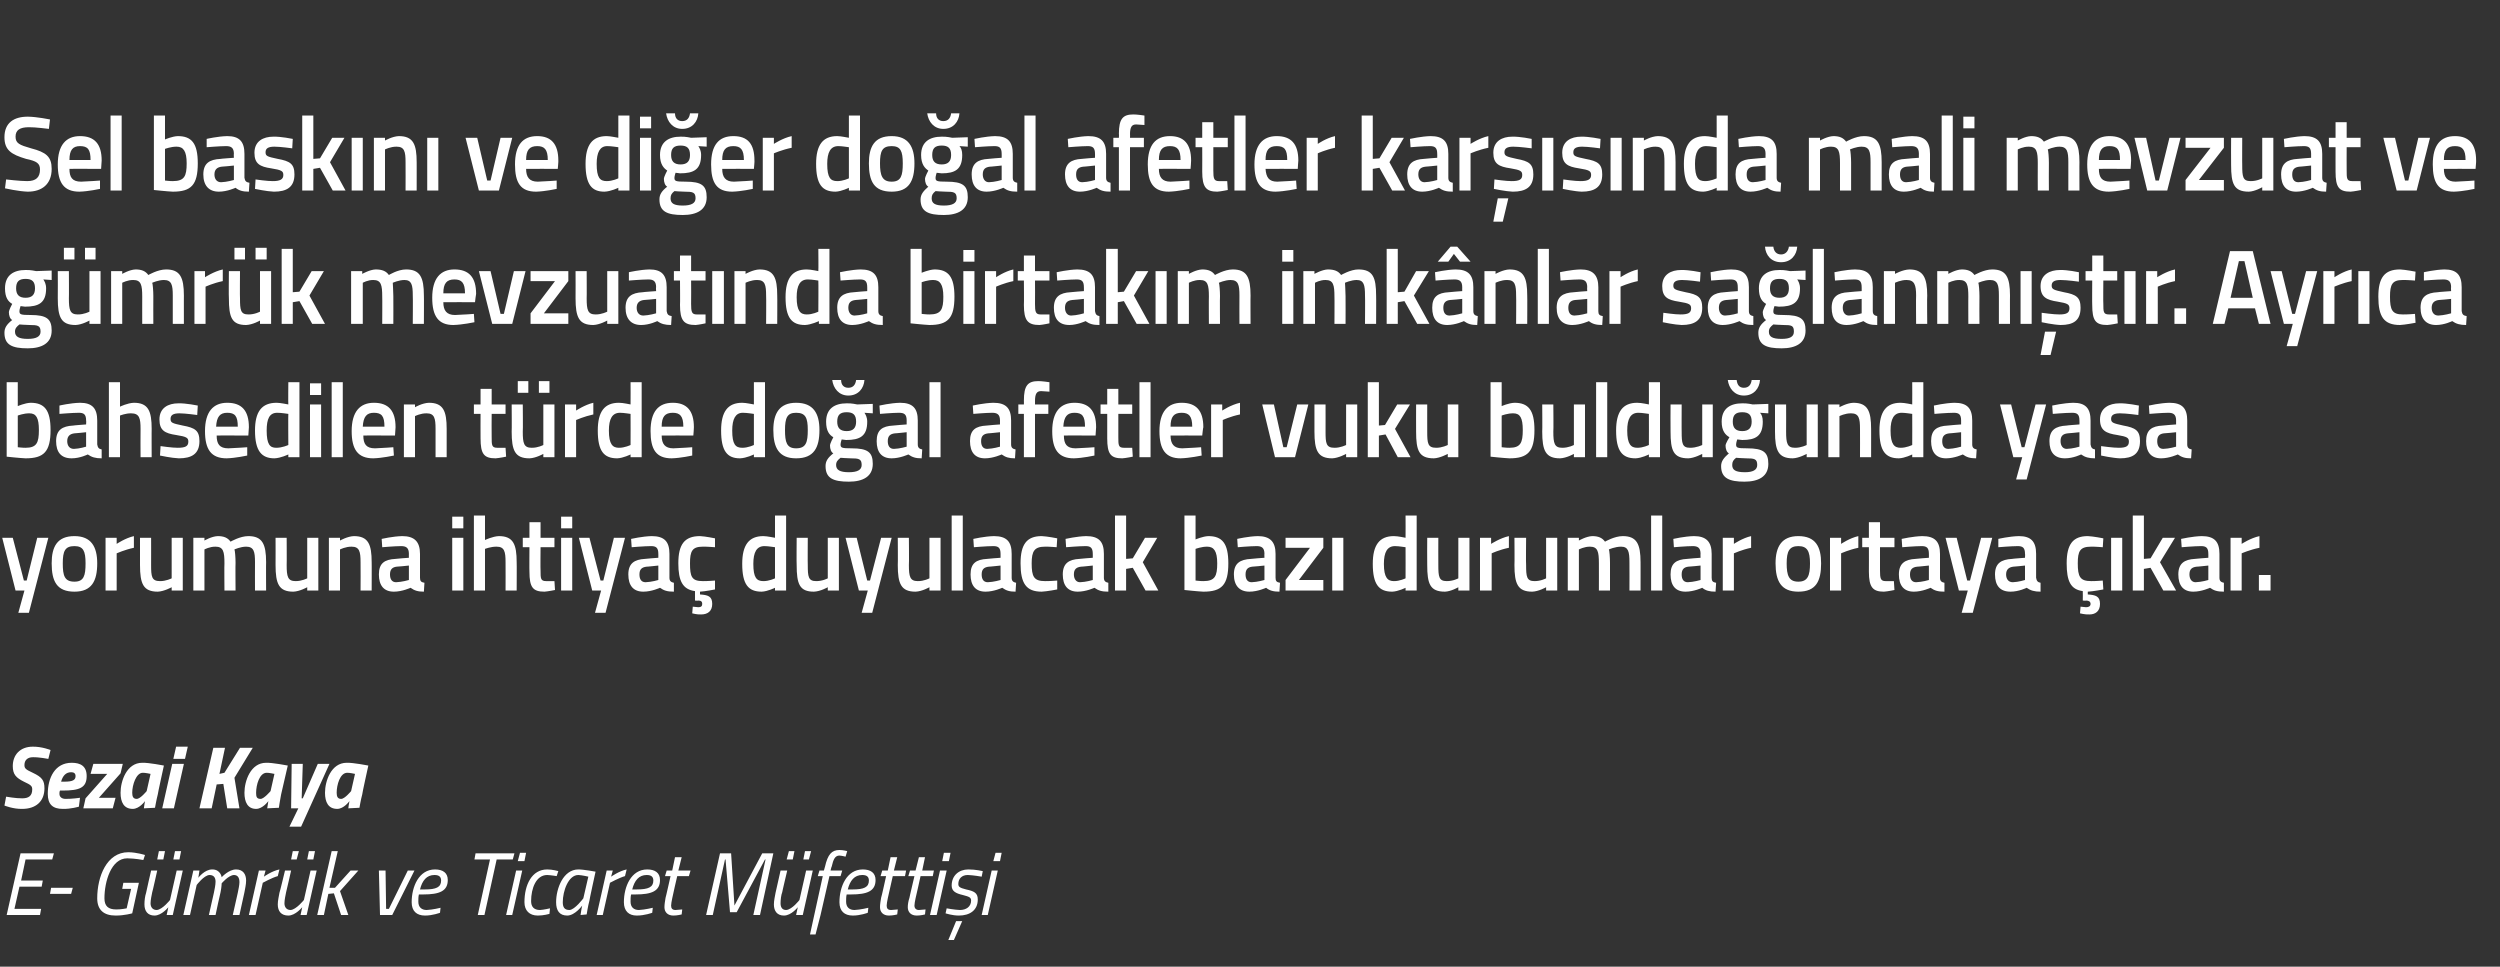
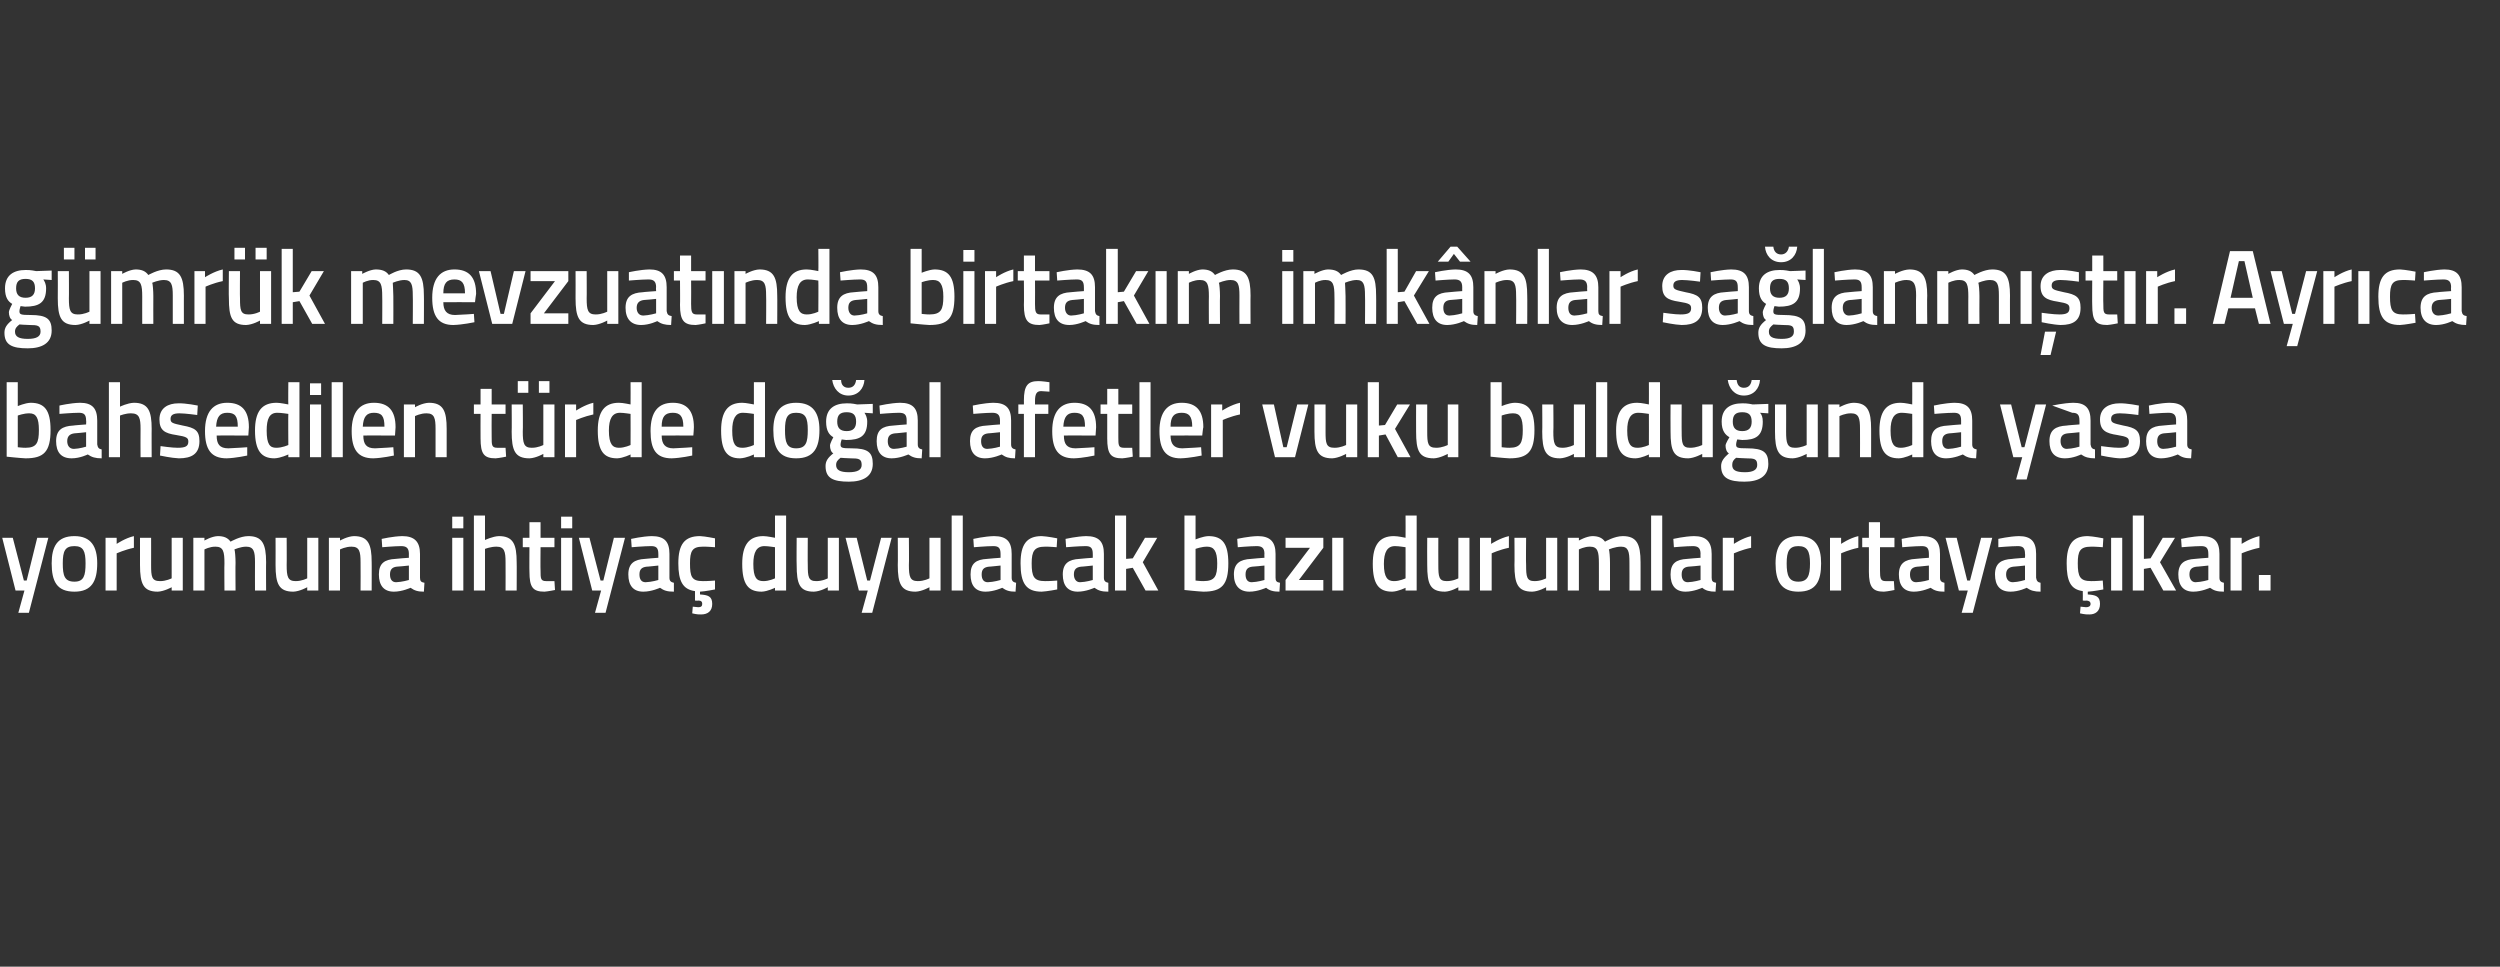
<svg xmlns="http://www.w3.org/2000/svg" version="1.1" width="450px" height="174px" viewBox="0 0 450 174">
  <rect x="0" y="0" width="450" height="174" fill="#333333" stroke="none" />
  <desc>Sel bask n ve di er do al afetler kar s nda mali mevzuat ve g mr k mevzuat nda birtak m imk nlar sa lanm t r Ayr</desc>
  <defs />
  <g id="Polygon213588">
-     <path d="M 3.7 153.6 L 9.7 153.6 L 9.4 154.7 L 4.6 154.7 L 3.8 158.5 L 7.7 158.5 L 7.5 159.6 L 3.5 159.6 L 2.6 163.6 L 7.4 163.6 L 7.2 164.7 L 1.2 164.7 L 3.7 153.6 Z M 9.2 159.8 L 13.1 159.8 L 12.8 160.9 L 9 160.9 L 9.2 159.8 Z M 22.2 158.9 L 25 158.9 L 23.8 164.4 C 23.8 164.4 22.4 164.81 20.8 164.8 C 18.7 164.8 17.5 163.8 17.5 161.7 C 17.5 157.8 19.2 153.4 23.1 153.4 C 24.62 153.42 26.1 153.9 26.1 153.9 L 25.8 154.8 C 25.8 154.8 24.3 154.51 22.9 154.5 C 20 154.5 18.8 158.7 18.8 161.7 C 18.8 163.1 19.5 163.7 20.9 163.7 C 21.77 163.72 22.8 163.5 22.8 163.5 L 23.6 160 L 22 160 L 22.2 158.9 Z M 28.6 153.2 L 29.7 153.2 L 29.4 154.7 L 28.3 154.7 L 28.6 153.2 Z M 31.5 153.2 L 32.6 153.2 L 32.3 154.7 L 31.2 154.7 L 31.5 153.2 Z M 32.9 156.7 L 31.1 164.7 L 30 164.7 L 30.3 163.3 C 30.3 163.3 29.11 164.81 27.8 164.8 C 26.6 164.8 26 164 26 162.8 C 26 162.1 26.1 161.3 26.3 160.7 C 26.27 160.71 27.2 156.7 27.2 156.7 L 28.3 156.7 C 28.3 156.7 27.43 160.63 27.4 160.6 C 27.3 161.1 27.1 162 27.1 162.6 C 27.1 163.3 27.5 163.8 28.2 163.8 C 29.23 163.75 30.6 162 30.6 162 L 31.8 156.7 L 32.9 156.7 Z M 37.6 164.7 C 37.6 164.7 38.5 160.67 38.5 160.7 C 38.6 160.2 38.8 159.3 38.8 158.7 C 38.8 158 38.5 157.5 37.7 157.5 C 36.71 157.55 35.4 159.3 35.4 159.3 L 34.2 164.7 L 33 164.7 L 34.8 156.7 L 35.9 156.7 L 35.7 158 C 35.7 158 36.82 156.49 38.2 156.5 C 39.72 156.49 39.9 157.9 39.9 157.9 C 39.9 157.9 41.17 156.49 42.5 156.5 C 43.7 156.5 44.3 157.3 44.3 158.5 C 44.3 159.2 44.1 160 44 160.6 C 43.98 160.62 43.1 164.7 43.1 164.7 L 41.9 164.7 C 41.9 164.7 42.81 160.67 42.8 160.7 C 42.9 160.2 43.1 159.3 43.1 158.8 C 43.1 158 42.8 157.5 42.1 157.5 C 41.12 157.55 39.9 159 39.9 159 C 39.9 159 39.88 159.74 39.7 160.6 C 39.66 160.62 38.8 164.7 38.8 164.7 L 37.6 164.7 Z M 46.6 156.7 L 47.8 156.7 L 47.5 157.8 C 47.5 157.8 48.95 156.76 50.3 156.5 C 50.3 156.5 50 157.7 50 157.7 C 49.01 157.96 47.3 158.9 47.3 158.9 L 46 164.7 L 44.8 164.7 L 46.6 156.7 Z M 52.7 153.2 L 53.8 153.2 L 53.4 154.7 L 52.4 154.7 L 52.7 153.2 Z M 55.6 153.2 L 56.7 153.2 L 56.4 154.7 L 55.3 154.7 L 55.6 153.2 Z M 57 156.7 L 55.2 164.7 L 54.1 164.7 L 54.4 163.3 C 54.4 163.3 53.18 164.81 51.9 164.8 C 50.6 164.8 50 164 50 162.8 C 50 162.1 50.2 161.3 50.3 160.7 C 50.34 160.71 51.3 156.7 51.3 156.7 L 52.4 156.7 C 52.4 156.7 51.51 160.63 51.5 160.6 C 51.4 161.1 51.2 162 51.2 162.6 C 51.2 163.3 51.6 163.8 52.3 163.8 C 53.31 163.75 54.7 162 54.7 162 L 55.9 156.7 L 57 156.7 Z M 57.1 164.7 L 59.7 153.2 L 60.8 153.2 L 59.3 159.8 L 60.3 159.8 L 63.1 156.7 L 64.5 156.7 L 61.2 160.4 L 62.7 164.7 L 61.4 164.7 L 60.1 160.8 L 59.1 160.9 L 58.3 164.7 L 57.1 164.7 Z M 69.4 156.7 L 69.5 163.6 L 70 163.6 L 73.4 156.7 L 74.6 156.7 L 70.6 164.7 L 68.4 164.7 L 68.2 156.7 L 69.4 156.7 Z M 79.3 163.4 L 79.2 164.3 C 79.2 164.3 77.85 164.81 76.5 164.8 C 75 164.8 74.1 164 74.1 162.4 C 74.1 159.6 75.4 156.5 78.3 156.5 C 79.7 156.5 80.6 157.1 80.6 158.4 C 80.6 160.4 79.1 161 76.2 161 C 76.2 161 75.4 161 75.4 161 C 75.3 161.4 75.3 161.9 75.3 162.3 C 75.3 163.3 75.9 163.8 76.8 163.8 C 77.92 163.75 79.3 163.4 79.3 163.4 Z M 76.5 160.1 C 78.5 160.1 79.4 159.7 79.4 158.5 C 79.4 157.8 79 157.5 78.2 157.5 C 76.8 157.5 76 158.5 75.6 160.1 C 75.6 160.1 76.5 160.1 76.5 160.1 Z M 85.6 153.6 L 92.6 153.6 L 92.3 154.7 L 89.4 154.7 L 87.2 164.7 L 86 164.7 L 88.2 154.7 L 85.4 154.7 L 85.6 153.6 Z M 92.9 156.7 L 94 156.7 L 92.2 164.7 L 91.1 164.7 L 92.9 156.7 Z M 93.6 153.5 L 94.7 153.5 L 94.4 155 L 93.2 155 L 93.6 153.5 Z M 100.5 156.8 L 100.2 157.7 C 100.2 157.7 99.16 157.53 98.5 157.5 C 96.5 157.5 95.6 159.9 95.6 162.2 C 95.6 163.2 96.1 163.8 97.2 163.8 C 97.84 163.77 99 163.5 99 163.5 L 98.9 164.5 C 98.9 164.5 97.83 164.81 96.8 164.8 C 95.3 164.8 94.4 163.9 94.4 162.4 C 94.4 159.3 95.7 156.5 98.5 156.5 C 99.41 156.49 100.5 156.8 100.5 156.8 Z M 100.1 162.4 C 100.1 159.9 101.4 156.5 104.1 156.5 C 105.03 156.49 107.2 156.9 107.2 156.9 C 107.2 156.9 106.06 162.09 106.1 162.1 C 105.82 163.1 105.6 164.6 105.6 164.6 L 104.5 164.7 C 104.5 164.7 104.7 163.29 104.8 163 C 104.8 163 103.5 164.8 102.1 164.8 C 100.7 164.8 100.1 163.9 100.1 162.4 Z M 101.3 162.4 C 101.3 163.3 101.6 163.8 102.5 163.8 C 103.46 163.77 105 161.7 105 161.7 L 105.9 157.8 C 105.9 157.8 104.8 157.53 104.1 157.5 C 102.3 157.5 101.3 160.4 101.3 162.4 Z M 109.2 156.7 L 110.3 156.7 L 110 157.8 C 110 157.8 111.47 156.76 112.8 156.5 C 112.8 156.5 112.5 157.7 112.5 157.7 C 111.53 157.96 109.8 158.9 109.8 158.9 L 108.5 164.7 L 107.4 164.7 L 109.2 156.7 Z M 117.5 163.4 L 117.4 164.3 C 117.4 164.3 116.04 164.81 114.6 164.8 C 113.2 164.8 112.3 164 112.3 162.4 C 112.3 159.6 113.6 156.5 116.5 156.5 C 117.9 156.5 118.8 157.1 118.8 158.4 C 118.8 160.4 117.3 161 114.4 161 C 114.4 161 113.6 161 113.6 161 C 113.5 161.4 113.5 161.9 113.5 162.3 C 113.5 163.3 114.1 163.8 115 163.8 C 116.1 163.75 117.5 163.4 117.5 163.4 Z M 114.6 160.1 C 116.7 160.1 117.6 159.7 117.6 158.5 C 117.6 157.8 117.2 157.5 116.4 157.5 C 115 157.5 114.2 158.5 113.8 160.1 C 113.8 160.1 114.6 160.1 114.6 160.1 Z M 121.9 157.7 C 121.9 157.7 120.97 161.71 121 161.7 C 120.9 162.2 120.8 162.7 120.8 163 C 120.8 163.5 121 163.8 121.6 163.8 C 121.97 163.77 122.8 163.7 122.8 163.7 L 122.7 164.6 C 122.7 164.6 121.87 164.81 121.2 164.8 C 120.2 164.8 119.6 164.2 119.6 163.3 C 119.6 162.8 119.7 162.2 119.8 161.6 C 119.82 161.64 120.7 157.7 120.7 157.7 L 119.7 157.7 L 120 156.7 L 121 156.7 L 121.5 154.3 L 122.7 154.3 L 122.1 156.7 L 124.3 156.7 L 124 157.7 L 121.9 157.7 Z M 129.6 153.6 L 131.6 153.6 L 132.2 163 L 137.2 153.6 L 139.2 153.6 L 136.8 164.7 L 135.6 164.7 L 137.8 154.7 L 137.7 154.7 L 132.6 164.2 L 131.4 164.2 L 130.6 154.7 L 130.5 154.7 L 128.3 164.7 L 127.1 164.7 L 129.6 153.6 Z M 142 153.2 L 143 153.2 L 142.7 154.7 L 141.6 154.7 L 142 153.2 Z M 144.9 153.2 L 146 153.2 L 145.6 154.7 L 144.6 154.7 L 144.9 153.2 Z M 146.3 156.7 L 144.5 164.7 L 143.3 164.7 L 143.6 163.3 C 143.6 163.3 142.44 164.81 141.1 164.8 C 139.9 164.8 139.3 164 139.3 162.8 C 139.3 162.1 139.5 161.3 139.6 160.7 C 139.6 160.71 140.5 156.7 140.5 156.7 L 141.7 156.7 C 141.7 156.7 140.77 160.63 140.8 160.6 C 140.6 161.1 140.5 162 140.5 162.6 C 140.5 163.3 140.8 163.8 141.5 163.8 C 142.57 163.75 143.9 162 143.9 162 L 145.1 156.7 L 146.3 156.7 Z M 147.7 164.7 L 146.8 168.2 L 145.8 168.2 L 148.1 157.7 L 147.2 157.7 L 147.5 156.7 L 148.3 156.7 C 148.3 156.7 148.51 155.96 148.5 156 C 149 153.8 149.7 153 151.1 153 C 151.74 153 152.5 153.2 152.5 153.2 L 152.2 154.2 C 152.2 154.2 151.61 154.04 151.1 154 C 150.3 154 150 154.7 149.7 156 C 149.66 155.98 149.5 156.7 149.5 156.7 L 151.6 156.7 L 151.3 157.7 L 149.3 157.7 L 147.7 164.7 Z M 156.3 163.4 L 156.2 164.3 C 156.2 164.3 154.86 164.81 153.5 164.8 C 152 164.8 151.1 164 151.1 162.4 C 151.1 159.6 152.4 156.5 155.3 156.5 C 156.7 156.5 157.6 157.1 157.6 158.4 C 157.6 160.4 156.1 161 153.2 161 C 153.2 161 152.4 161 152.4 161 C 152.3 161.4 152.3 161.9 152.3 162.3 C 152.3 163.3 152.9 163.8 153.8 163.8 C 154.92 163.75 156.3 163.4 156.3 163.4 Z M 153.5 160.1 C 155.5 160.1 156.4 159.7 156.4 158.5 C 156.4 157.8 156 157.5 155.2 157.5 C 153.8 157.5 153 158.5 152.6 160.1 C 152.6 160.1 153.5 160.1 153.5 160.1 Z M 160.7 157.7 C 160.7 157.7 159.79 161.71 159.8 161.7 C 159.7 162.2 159.6 162.7 159.6 163 C 159.6 163.5 159.8 163.8 160.4 163.8 C 160.78 163.77 161.6 163.7 161.6 163.7 L 161.5 164.6 C 161.5 164.6 160.69 164.81 160 164.8 C 159 164.8 158.4 164.2 158.4 163.3 C 158.4 162.8 158.5 162.2 158.6 161.6 C 158.64 161.64 159.5 157.7 159.5 157.7 L 158.5 157.7 L 158.8 156.7 L 159.8 156.7 L 160.3 154.3 L 161.5 154.3 L 160.9 156.7 L 163.1 156.7 L 162.9 157.7 L 160.7 157.7 Z M 165.7 157.7 C 165.7 157.7 164.82 161.71 164.8 161.7 C 164.7 162.2 164.6 162.7 164.6 163 C 164.6 163.5 164.9 163.8 165.4 163.8 C 165.82 163.77 166.6 163.7 166.6 163.7 L 166.5 164.6 C 166.5 164.6 165.72 164.81 165 164.8 C 164 164.8 163.4 164.2 163.4 163.3 C 163.4 162.8 163.5 162.2 163.7 161.6 C 163.67 161.64 164.6 157.7 164.6 157.7 L 163.5 157.7 L 163.8 156.7 L 164.8 156.7 L 165.4 154.3 L 166.5 154.3 L 166 156.7 L 168.1 156.7 L 167.9 157.7 L 165.7 157.7 Z M 169.2 156.7 L 170.4 156.7 L 168.6 164.7 L 167.4 164.7 L 169.2 156.7 Z M 169.9 153.5 L 171.1 153.5 L 170.8 155 L 169.6 155 L 169.9 153.5 Z M 176.7 157.8 C 176.7 157.8 175.2 157.53 174.2 157.5 C 173.1 157.5 172.5 158.2 172.5 159.1 C 172.5 159.6 172.7 159.8 173.9 160.1 C 175.3 160.4 176 160.7 176 161.9 C 176 163.9 174.5 164.8 172.6 164.8 C 171.43 164.81 170.2 164.4 170.2 164.4 L 170.4 163.5 C 170.4 163.5 171.82 163.77 172.8 163.8 C 173.9 163.8 174.8 163.2 174.8 162.1 C 174.8 161.5 174.4 161.4 173.3 161.1 C 172 160.8 171.3 160.4 171.3 159.4 C 171.3 157.6 172.6 156.5 174.3 156.5 C 175.59 156.49 176.9 156.8 176.9 156.8 L 176.7 157.8 Z M 170.7 169.2 L 171.7 169.2 L 173.2 165.8 L 172.1 165.8 L 170.7 169.2 Z M 178.5 156.7 L 179.6 156.7 L 177.8 164.7 L 176.7 164.7 L 178.5 156.7 Z M 179.2 153.5 L 180.3 153.5 L 180 155 L 178.8 155 L 179.2 153.5 Z " stroke="none" fill="#fff" />
-   </g>
+     </g>
  <g id="Polygon213587">
-     <path d="M 8.7 136.6 C 8.7 136.6 7 136.27 5.9 136.3 C 5 136.3 4.4 136.8 4.4 137.7 C 4.4 138.3 4.6 138.5 5.9 139.1 C 7.6 139.9 8 140.5 8 141.9 C 8 144.3 6.4 145.6 4 145.6 C 2.36 145.64 0.8 145 0.8 145 L 1.1 143.4 C 1.1 143.4 2.89 143.72 4 143.7 C 5.1 143.7 5.8 143.3 5.8 142.1 C 5.8 141.5 5.6 141.3 4.3 140.7 C 2.9 140 2.3 139.4 2.3 137.9 C 2.3 135.9 3.6 134.4 5.9 134.4 C 7.54 134.38 9.1 135 9.1 135 L 8.7 136.6 Z M 14.4 143.6 L 14.2 145.2 C 14.2 145.2 12.74 145.64 11.3 145.6 C 9.5 145.6 8.6 144.8 8.6 142.9 C 8.6 140 9.9 137.3 12.9 137.3 C 14.5 137.3 15.6 137.9 15.6 139.7 C 15.6 141.8 14.3 142.3 11.3 142.3 C 11.3 142.3 10.8 142.3 10.8 142.3 C 10.7 142.5 10.7 142.7 10.7 142.9 C 10.7 143.5 11.2 143.8 11.8 143.8 C 12.9 143.82 14.4 143.6 14.4 143.6 Z M 11.6 140.7 C 13.1 140.7 13.6 140.4 13.6 139.7 C 13.6 139.2 13.3 139 12.8 139 C 11.9 139 11.3 139.6 11 140.7 C 11 140.7 11.6 140.7 11.6 140.7 Z M 16.8 137.5 L 22.1 137.5 L 21.7 139.2 L 17.8 143.6 L 20.8 143.6 L 20.3 145.5 L 15 145.5 L 15.4 143.7 L 19.3 139.3 L 16.3 139.3 L 16.8 137.5 Z M 21.7 142.7 C 21.7 140.6 22.8 137.3 25.6 137.3 C 26.78 137.26 29.5 137.8 29.5 137.8 C 29.5 137.8 28.37 142.95 28.4 143 C 28.15 143.95 27.9 145.4 27.9 145.4 L 25.9 145.5 C 25.9 145.5 26.02 144.51 26.1 144.2 C 26.1 144.2 25.1 145.6 23.9 145.6 C 22.3 145.6 21.7 144.4 21.7 142.7 Z M 23.8 142.7 C 23.8 143.4 24 143.8 24.6 143.8 C 25.25 143.82 26.4 142.4 26.4 142.4 L 27.1 139.3 C 27.1 139.3 26.12 139.08 25.7 139.1 C 24.5 139.1 23.8 141.3 23.8 142.7 Z M 31 137.5 L 33.1 137.5 L 31.3 145.5 L 29.2 145.5 L 31 137.5 Z M 31.7 134.4 L 33.8 134.4 L 33.3 136.6 L 31.2 136.6 L 31.7 134.4 Z M 40.2 141.1 L 39 141.2 L 38.1 145.5 L 35.9 145.5 L 38.4 134.6 L 40.5 134.6 L 39.5 139.3 L 40.4 139.1 L 43.2 134.6 L 45.5 134.6 L 42.2 140 L 43.1 145.5 L 40.9 145.5 L 40.2 141.1 Z M 44 142.7 C 44 140.6 45.1 137.3 47.9 137.3 C 49.03 137.26 51.8 137.8 51.8 137.8 C 51.8 137.8 50.62 142.95 50.6 143 C 50.4 143.95 50.2 145.4 50.2 145.4 L 48.1 145.5 C 48.1 145.5 48.27 144.51 48.3 144.2 C 48.3 144.2 47.3 145.6 46.1 145.6 C 44.6 145.6 44 144.4 44 142.7 Z M 46.1 142.7 C 46.1 143.4 46.2 143.8 46.9 143.8 C 47.5 143.82 48.7 142.4 48.7 142.4 L 49.4 139.3 C 49.4 139.3 48.37 139.08 48 139.1 C 46.7 139.1 46.1 141.3 46.1 142.7 Z M 54.5 137.5 L 54.3 143.7 L 54.5 143.7 L 57.2 137.5 L 59.3 137.5 L 54.2 148.8 L 52.1 148.8 L 53.7 145.5 L 52.4 145.5 L 52.5 137.5 L 54.5 137.5 Z M 58.5 142.7 C 58.5 140.6 59.6 137.3 62.4 137.3 C 63.57 137.26 66.3 137.8 66.3 137.8 C 66.3 137.8 65.16 142.95 65.2 143 C 64.94 143.95 64.7 145.4 64.7 145.4 L 62.7 145.5 C 62.7 145.5 62.81 144.51 62.9 144.2 C 62.9 144.2 61.9 145.6 60.7 145.6 C 59.1 145.6 58.5 144.4 58.5 142.7 Z M 60.6 142.7 C 60.6 143.4 60.8 143.8 61.4 143.8 C 62.04 143.82 63.2 142.4 63.2 142.4 L 63.9 139.3 C 63.9 139.3 62.91 139.08 62.5 139.1 C 61.2 139.1 60.6 141.3 60.6 142.7 Z " stroke="none" fill="#fff" />
-   </g>
+     </g>
  <g id="Polygon213586">
    <path d="M 2.3 96.8 L 4.3 104.5 L 4.8 104.5 L 6.7 96.8 L 8.7 96.8 L 5.2 110.3 L 3.3 110.3 L 4.4 106.3 L 2.8 106.3 L 0.4 96.8 L 2.3 96.8 Z M 17.5 101.4 C 17.5 104.6 16.5 106.5 13.4 106.5 C 10.2 106.5 9.3 104.6 9.3 101.4 C 9.3 98.4 10.3 96.5 13.4 96.5 C 16.4 96.5 17.5 98.4 17.5 101.4 Z M 15.4 101.4 C 15.4 99.2 15 98.3 13.4 98.3 C 11.7 98.3 11.3 99.2 11.3 101.4 C 11.3 103.6 11.6 104.7 13.4 104.7 C 15.1 104.7 15.4 103.6 15.4 101.4 Z M 19 96.8 L 21 96.8 L 21 97.9 C 21 97.9 22.56 96.85 24.1 96.5 C 24.1 96.5 24.1 98.6 24.1 98.6 C 22.45 98.95 21 99.6 21 99.6 L 21 106.3 L 19 106.3 L 19 96.8 Z M 32.9 96.8 L 32.9 106.3 L 30.9 106.3 L 30.9 105.7 C 30.9 105.7 29.53 106.46 28.4 106.5 C 25.8 106.5 25.2 105.1 25.2 101.7 C 25.2 101.71 25.2 96.8 25.2 96.8 L 27.2 96.8 C 27.2 96.8 27.21 101.73 27.2 101.7 C 27.2 103.8 27.3 104.6 28.8 104.6 C 29.88 104.62 30.9 104.1 30.9 104.1 L 30.9 96.8 L 32.9 96.8 Z M 34.8 106.3 L 34.8 96.8 L 36.8 96.8 L 36.8 97.3 C 36.8 97.3 38.08 96.54 39.2 96.5 C 40.3 96.5 41 96.8 41.5 97.5 C 41.5 97.5 43.2 96.5 44.7 96.5 C 47.2 96.5 47.9 97.9 47.9 101.2 C 47.87 101.16 47.9 106.3 47.9 106.3 L 45.9 106.3 C 45.9 106.3 45.88 101.22 45.9 101.2 C 45.9 99.3 45.7 98.4 44.3 98.4 C 43.3 98.4 42.2 98.9 42.2 98.9 C 42.3 99.1 42.4 100.4 42.4 101.3 C 42.36 101.33 42.4 106.3 42.4 106.3 L 40.4 106.3 C 40.4 106.3 40.36 101.37 40.4 101.4 C 40.4 99.3 40.2 98.4 38.8 98.4 C 37.75 98.38 36.8 98.9 36.8 98.9 L 36.8 106.3 L 34.8 106.3 Z M 57.3 96.8 L 57.3 106.3 L 55.3 106.3 L 55.3 105.7 C 55.3 105.7 53.95 106.46 52.8 106.5 C 50.2 106.5 49.6 105.1 49.6 101.7 C 49.62 101.71 49.6 96.8 49.6 96.8 L 51.6 96.8 C 51.6 96.8 51.63 101.73 51.6 101.7 C 51.6 103.8 51.8 104.6 53.2 104.6 C 54.3 104.62 55.3 104.1 55.3 104.1 L 55.3 96.8 L 57.3 96.8 Z M 59.2 106.3 L 59.2 96.8 L 61.2 96.8 L 61.2 97.3 C 61.2 97.3 62.53 96.54 63.7 96.5 C 66.3 96.5 66.9 98 66.9 101.2 C 66.92 101.16 66.9 106.3 66.9 106.3 L 64.9 106.3 C 64.9 106.3 64.93 101.22 64.9 101.2 C 64.9 99.3 64.7 98.4 63.3 98.4 C 62.22 98.38 61.2 98.9 61.2 98.9 L 61.2 106.3 L 59.2 106.3 Z M 75.6 104 C 75.6 104.6 75.8 104.8 76.4 104.9 C 76.4 104.9 76.3 106.5 76.3 106.5 C 75.2 106.5 74.6 106.3 73.9 105.8 C 73.9 105.8 72.4 106.5 70.9 106.5 C 69.1 106.5 68.2 105.4 68.2 103.4 C 68.2 101.4 69.2 100.7 71.2 100.6 C 71.2 100.57 73.6 100.4 73.6 100.4 C 73.6 100.4 73.58 99.68 73.6 99.7 C 73.6 98.6 73.1 98.3 72.2 98.3 C 71 98.31 68.8 98.5 68.8 98.5 L 68.7 97 C 68.7 97 70.7 96.54 72.4 96.5 C 74.6 96.5 75.6 97.5 75.6 99.7 C 75.6 99.7 75.6 104 75.6 104 Z M 71.4 102 C 70.6 102.1 70.2 102.5 70.2 103.4 C 70.2 104.2 70.5 104.8 71.3 104.8 C 72.34 104.77 73.6 104.4 73.6 104.4 L 73.6 101.8 C 73.6 101.8 71.44 102.03 71.4 102 Z M 81.4 96.8 L 83.4 96.8 L 83.4 106.3 L 81.4 106.3 L 81.4 96.8 Z M 81.4 93 L 83.4 93 L 83.4 95.1 L 81.4 95.1 L 81.4 93 Z M 85.3 106.3 L 85.3 92.8 L 87.3 92.8 L 87.3 97.2 C 87.3 97.2 88.68 96.54 89.8 96.5 C 92.4 96.5 93 98 93 101.2 C 93.03 101.16 93 106.3 93 106.3 L 91 106.3 C 91 106.3 91.02 101.22 91 101.2 C 91 99.3 90.8 98.4 89.4 98.4 C 88.36 98.38 87.3 98.8 87.3 98.8 L 87.3 106.3 L 85.3 106.3 Z M 97.3 98.5 C 97.3 98.5 97.26 102.7 97.3 102.7 C 97.3 104.1 97.3 104.6 98.3 104.6 C 98.79 104.62 99.8 104.6 99.8 104.6 L 99.9 106.2 C 99.9 106.2 98.64 106.46 98 106.5 C 95.9 106.5 95.3 105.7 95.3 102.9 C 95.27 102.93 95.3 98.5 95.3 98.5 L 94.1 98.5 L 94.1 96.8 L 95.3 96.8 L 95.3 94 L 97.3 94 L 97.3 96.8 L 99.8 96.8 L 99.8 98.5 L 97.3 98.5 Z M 101 96.8 L 103 96.8 L 103 106.3 L 101 106.3 L 101 96.8 Z M 101 93 L 103 93 L 103 95.1 L 101 95.1 L 101 93 Z M 106.1 96.8 L 108.1 104.5 L 108.6 104.5 L 110.5 96.8 L 112.5 96.8 L 109 110.3 L 107.1 110.3 L 108.2 106.3 L 106.6 106.3 L 104.2 96.8 L 106.1 96.8 Z M 120.5 104 C 120.5 104.6 120.8 104.8 121.3 104.9 C 121.3 104.9 121.3 106.5 121.3 106.5 C 120.1 106.5 119.5 106.3 118.8 105.8 C 118.8 105.8 117.3 106.5 115.8 106.5 C 114 106.5 113.1 105.4 113.1 103.4 C 113.1 101.4 114.2 100.7 116.1 100.6 C 116.13 100.57 118.5 100.4 118.5 100.4 C 118.5 100.4 118.51 99.68 118.5 99.7 C 118.5 98.6 118.1 98.3 117.2 98.3 C 115.93 98.31 113.7 98.5 113.7 98.5 L 113.6 97 C 113.6 97 115.63 96.54 117.3 96.5 C 119.6 96.5 120.5 97.5 120.5 99.7 C 120.5 99.7 120.5 104 120.5 104 Z M 116.4 102 C 115.5 102.1 115.1 102.5 115.1 103.4 C 115.1 104.2 115.4 104.8 116.2 104.8 C 117.27 104.77 118.5 104.4 118.5 104.4 L 118.5 101.8 C 118.5 101.8 116.37 102.03 116.4 102 Z M 126.2 110.6 C 125.45 110.64 124.6 110.4 124.6 110.4 L 124.7 109.2 C 124.7 109.2 125.28 109.25 125.7 109.3 C 126.2 109.3 126.4 109.1 126.4 108.7 C 126.4 108.3 126.2 108.1 125.7 108.1 C 125.67 108.15 125.1 108.1 125.1 108.1 C 125.1 108.1 125.1 106.4 125.1 106.4 C 122.9 106.1 122.1 104.6 122.1 101.4 C 122.1 98 123.2 96.5 126 96.5 C 126.96 96.54 128.7 96.9 128.7 96.9 L 128.7 98.5 C 128.7 98.5 127.21 98.38 126.5 98.4 C 124.6 98.4 124.2 99.2 124.2 101.4 C 124.2 103.8 124.5 104.6 126.5 104.6 C 127.23 104.62 128.7 104.5 128.7 104.5 L 128.7 106.1 C 128.7 106.1 126.9 106.46 126 106.5 C 126 106.5 126 107 126 107 C 127.4 107.1 128.2 107.3 128.2 108.7 C 128.2 110 127.4 110.6 126.2 110.6 Z M 141.5 106.3 L 139.5 106.3 L 139.5 105.8 C 139.5 105.8 138.18 106.46 137.1 106.5 C 134.7 106.5 133.6 105.2 133.6 101.5 C 133.6 98.1 134.8 96.5 137.4 96.5 C 138.1 96.5 139.4 96.8 139.5 96.8 C 139.51 96.79 139.5 92.8 139.5 92.8 L 141.5 92.8 L 141.5 106.3 Z M 139.5 104.1 C 139.5 104.1 139.51 98.52 139.5 98.5 C 139.4 98.5 138.3 98.3 137.6 98.3 C 136.2 98.3 135.6 99.4 135.6 101.5 C 135.6 104 136.2 104.6 137.4 104.6 C 138.42 104.62 139.5 104.1 139.5 104.1 Z M 151 96.8 L 151 106.3 L 149 106.3 L 149 105.7 C 149 105.7 147.69 106.46 146.5 106.5 C 143.9 106.5 143.4 105.1 143.4 101.7 C 143.36 101.71 143.4 96.8 143.4 96.8 L 145.4 96.8 C 145.4 96.8 145.37 101.73 145.4 101.7 C 145.4 103.8 145.5 104.6 146.9 104.6 C 148.04 104.62 149 104.1 149 104.1 L 149 96.8 L 151 96.8 Z M 154.2 96.8 L 156.1 104.5 L 156.6 104.5 L 158.6 96.8 L 160.5 96.8 L 157 110.3 L 155.1 110.3 L 156.2 106.3 L 154.6 106.3 L 152.2 96.8 L 154.2 96.8 Z M 169.3 96.8 L 169.3 106.3 L 167.3 106.3 L 167.3 105.7 C 167.3 105.7 165.97 106.46 164.8 106.5 C 162.2 106.5 161.6 105.1 161.6 101.7 C 161.64 101.71 161.6 96.8 161.6 96.8 L 163.6 96.8 C 163.6 96.8 163.65 101.73 163.6 101.7 C 163.6 103.8 163.8 104.6 165.2 104.6 C 166.32 104.62 167.3 104.1 167.3 104.1 L 167.3 96.8 L 169.3 96.8 Z M 171.3 92.8 L 173.3 92.8 L 173.3 106.3 L 171.3 106.3 L 171.3 92.8 Z M 182.1 104 C 182.1 104.6 182.4 104.8 182.9 104.9 C 182.9 104.9 182.8 106.5 182.8 106.5 C 181.7 106.5 181.1 106.3 180.4 105.8 C 180.4 105.8 178.9 106.5 177.4 106.5 C 175.6 106.5 174.7 105.4 174.7 103.4 C 174.7 101.4 175.7 100.7 177.7 100.6 C 177.72 100.57 180.1 100.4 180.1 100.4 C 180.1 100.4 180.1 99.68 180.1 99.7 C 180.1 98.6 179.7 98.3 178.8 98.3 C 177.52 98.31 175.3 98.5 175.3 98.5 L 175.2 97 C 175.2 97 177.22 96.54 178.9 96.5 C 181.2 96.5 182.1 97.5 182.1 99.7 C 182.1 99.7 182.1 104 182.1 104 Z M 178 102 C 177.1 102.1 176.7 102.5 176.7 103.4 C 176.7 104.2 177 104.8 177.8 104.8 C 178.86 104.77 180.1 104.4 180.1 104.4 L 180.1 101.8 C 180.1 101.8 177.96 102.03 178 102 Z M 190.3 96.9 L 190.2 98.5 C 190.2 98.5 188.78 98.38 188.1 98.4 C 186.2 98.4 185.7 99.2 185.7 101.4 C 185.7 103.8 186.1 104.6 188.1 104.6 C 188.8 104.62 190.3 104.5 190.3 104.5 L 190.3 106.1 C 190.3 106.1 188.45 106.46 187.5 106.5 C 184.7 106.5 183.7 105 183.7 101.4 C 183.7 98 184.8 96.5 187.5 96.5 C 188.52 96.54 190.3 96.9 190.3 96.9 Z M 198.7 104 C 198.7 104.6 199 104.8 199.5 104.9 C 199.5 104.9 199.5 106.5 199.5 106.5 C 198.3 106.5 197.7 106.3 197 105.8 C 197 105.8 195.5 106.5 194 106.5 C 192.2 106.5 191.3 105.4 191.3 103.4 C 191.3 101.4 192.4 100.7 194.3 100.6 C 194.33 100.57 196.7 100.4 196.7 100.4 C 196.7 100.4 196.71 99.68 196.7 99.7 C 196.7 98.6 196.3 98.3 195.4 98.3 C 194.13 98.31 191.9 98.5 191.9 98.5 L 191.8 97 C 191.8 97 193.84 96.54 195.5 96.5 C 197.8 96.5 198.7 97.5 198.7 99.7 C 198.7 99.7 198.7 104 198.7 104 Z M 194.6 102 C 193.7 102.1 193.3 102.5 193.3 103.4 C 193.3 104.2 193.7 104.8 194.4 104.8 C 195.48 104.77 196.7 104.4 196.7 104.4 L 196.7 101.8 C 196.7 101.8 194.57 102.03 194.6 102 Z M 200.7 106.3 L 200.7 92.8 L 202.7 92.8 L 202.7 100.6 L 203.9 100.5 L 206.1 96.8 L 208.3 96.8 L 205.7 101.2 L 208.5 106.3 L 206.2 106.3 L 203.9 102.2 L 202.7 102.4 L 202.7 106.3 L 200.7 106.3 Z M 221.1 101.4 C 221.1 105.3 219.9 106.5 216.6 106.5 C 215.64 106.46 213.2 106.2 213.2 106.2 L 213.2 92.8 L 215.2 92.8 L 215.2 97.1 C 215.2 97.1 216.51 96.54 217.5 96.5 C 220 96.5 221.1 97.8 221.1 101.4 Z M 219.1 101.4 C 219.1 99.2 218.5 98.4 217.3 98.4 C 216.32 98.38 215.2 98.8 215.2 98.8 L 215.2 104.5 C 215.2 104.5 216.25 104.62 216.6 104.6 C 218.7 104.6 219.1 103.7 219.1 101.4 Z M 229.6 104 C 229.6 104.6 229.8 104.8 230.4 104.9 C 230.4 104.9 230.3 106.5 230.3 106.5 C 229.2 106.5 228.5 106.3 227.9 105.8 C 227.9 105.8 226.4 106.5 224.9 106.5 C 223.1 106.5 222.1 105.4 222.1 103.4 C 222.1 101.4 223.2 100.7 225.2 100.6 C 225.19 100.57 227.6 100.4 227.6 100.4 C 227.6 100.4 227.57 99.68 227.6 99.7 C 227.6 98.6 227.1 98.3 226.2 98.3 C 224.99 98.31 222.8 98.5 222.8 98.5 L 222.7 97 C 222.7 97 224.69 96.54 226.4 96.5 C 228.6 96.5 229.6 97.5 229.6 99.7 C 229.6 99.7 229.6 104 229.6 104 Z M 225.4 102 C 224.6 102.1 224.2 102.5 224.2 103.4 C 224.2 104.2 224.5 104.8 225.3 104.8 C 226.33 104.77 227.6 104.4 227.6 104.4 L 227.6 101.8 C 227.6 101.8 225.43 102.03 225.4 102 Z M 231.4 96.8 L 238.2 96.8 L 238.2 98.6 L 233.8 104.4 L 238.2 104.4 L 238.2 106.3 L 231.4 106.3 L 231.4 104.4 L 235.8 98.6 L 231.4 98.6 L 231.4 96.8 Z M 239.8 96.8 L 241.8 96.8 L 241.8 106.3 L 239.8 106.3 L 239.8 96.8 Z M 255 106.3 L 253 106.3 L 253 105.8 C 253 105.8 251.69 106.46 250.6 106.5 C 248.2 106.5 247.1 105.2 247.1 101.5 C 247.1 98.1 248.3 96.5 250.9 96.5 C 251.7 96.5 252.9 96.8 253 96.8 C 253.02 96.79 253 92.8 253 92.8 L 255 92.8 L 255 106.3 Z M 253 104.1 C 253 104.1 253.02 98.52 253 98.5 C 252.9 98.5 251.8 98.3 251.1 98.3 C 249.7 98.3 249.1 99.4 249.1 101.5 C 249.1 104 249.8 104.6 250.9 104.6 C 251.93 104.62 253 104.1 253 104.1 Z M 264.5 96.8 L 264.5 106.3 L 262.5 106.3 L 262.5 105.7 C 262.5 105.7 261.2 106.46 260.1 106.5 C 257.4 106.5 256.9 105.1 256.9 101.7 C 256.87 101.71 256.9 96.8 256.9 96.8 L 258.9 96.8 C 258.9 96.8 258.88 101.73 258.9 101.7 C 258.9 103.8 259 104.6 260.4 104.6 C 261.55 104.62 262.5 104.1 262.5 104.1 L 262.5 96.8 L 264.5 96.8 Z M 266.4 96.8 L 268.4 96.8 L 268.4 97.9 C 268.4 97.9 270.01 96.85 271.6 96.5 C 271.6 96.5 271.6 98.6 271.6 98.6 C 269.89 98.95 268.5 99.6 268.5 99.6 L 268.5 106.3 L 266.4 106.3 L 266.4 96.8 Z M 280.3 96.8 L 280.3 106.3 L 278.3 106.3 L 278.3 105.7 C 278.3 105.7 276.98 106.46 275.8 106.5 C 273.2 106.5 272.6 105.1 272.6 101.7 C 272.64 101.71 272.6 96.8 272.6 96.8 L 274.7 96.8 C 274.7 96.8 274.65 101.73 274.7 101.7 C 274.7 103.8 274.8 104.6 276.2 104.6 C 277.33 104.62 278.3 104.1 278.3 104.1 L 278.3 96.8 L 280.3 96.8 Z M 282.2 106.3 L 282.2 96.8 L 284.2 96.8 L 284.2 97.3 C 284.2 97.3 285.52 96.54 286.6 96.5 C 287.7 96.5 288.4 96.8 288.9 97.5 C 288.9 97.5 290.6 96.5 292.1 96.5 C 294.6 96.5 295.3 97.9 295.3 101.2 C 295.31 101.16 295.3 106.3 295.3 106.3 L 293.3 106.3 C 293.3 106.3 293.32 101.22 293.3 101.2 C 293.3 99.3 293.1 98.4 291.8 98.4 C 290.7 98.4 289.6 98.9 289.6 98.9 C 289.7 99.1 289.8 100.4 289.8 101.3 C 289.8 101.33 289.8 106.3 289.8 106.3 L 287.8 106.3 C 287.8 106.3 287.81 101.37 287.8 101.4 C 287.8 99.3 287.6 98.4 286.2 98.4 C 285.19 98.38 284.2 98.9 284.2 98.9 L 284.2 106.3 L 282.2 106.3 Z M 297.2 92.8 L 299.2 92.8 L 299.2 106.3 L 297.2 106.3 L 297.2 92.8 Z M 308.1 104 C 308.1 104.6 308.3 104.8 308.9 104.9 C 308.9 104.9 308.8 106.5 308.8 106.5 C 307.7 106.5 307 106.3 306.4 105.8 C 306.4 105.8 304.9 106.5 303.4 106.5 C 301.6 106.5 300.7 105.4 300.7 103.4 C 300.7 101.4 301.7 100.7 303.7 100.6 C 303.69 100.57 306.1 100.4 306.1 100.4 C 306.1 100.4 306.07 99.68 306.1 99.7 C 306.1 98.6 305.6 98.3 304.7 98.3 C 303.49 98.31 301.3 98.5 301.3 98.5 L 301.2 97 C 301.2 97 303.2 96.54 304.9 96.5 C 307.1 96.5 308.1 97.5 308.1 99.7 C 308.1 99.7 308.1 104 308.1 104 Z M 303.9 102 C 303.1 102.1 302.7 102.5 302.7 103.4 C 302.7 104.2 303 104.8 303.8 104.8 C 304.84 104.77 306.1 104.4 306.1 104.4 L 306.1 101.8 C 306.1 101.8 303.93 102.03 303.9 102 Z M 310.1 96.8 L 312.1 96.8 L 312.1 97.9 C 312.1 97.9 313.65 96.85 315.2 96.5 C 315.2 96.5 315.2 98.6 315.2 98.6 C 313.54 98.95 312.1 99.6 312.1 99.6 L 312.1 106.3 L 310.1 106.3 L 310.1 96.8 Z M 327.8 101.4 C 327.8 104.6 326.9 106.5 323.7 106.5 C 320.6 106.5 319.6 104.6 319.6 101.4 C 319.6 98.4 320.7 96.5 323.7 96.5 C 326.8 96.5 327.8 98.4 327.8 101.4 Z M 325.8 101.4 C 325.8 99.2 325.3 98.3 323.7 98.3 C 322.1 98.3 321.6 99.2 321.6 101.4 C 321.6 103.6 322 104.7 323.7 104.7 C 325.4 104.7 325.8 103.6 325.8 101.4 Z M 329.4 96.8 L 331.4 96.8 L 331.4 97.9 C 331.4 97.9 332.93 96.85 334.5 96.5 C 334.5 96.5 334.5 98.6 334.5 98.6 C 332.82 98.95 331.4 99.6 331.4 99.6 L 331.4 106.3 L 329.4 106.3 L 329.4 96.8 Z M 338.4 98.5 C 338.4 98.5 338.41 102.7 338.4 102.7 C 338.4 104.1 338.5 104.6 339.4 104.6 C 339.94 104.62 340.9 104.6 340.9 104.6 L 341 106.2 C 341 106.2 339.79 106.46 339.1 106.5 C 337.1 106.5 336.4 105.7 336.4 102.9 C 336.42 102.93 336.4 98.5 336.4 98.5 L 335.2 98.5 L 335.2 96.8 L 336.4 96.8 L 336.4 94 L 338.4 94 L 338.4 96.8 L 341 96.8 L 341 98.5 L 338.4 98.5 Z M 349.2 104 C 349.2 104.6 349.5 104.8 350 104.9 C 350 104.9 350 106.5 350 106.5 C 348.8 106.5 348.2 106.3 347.5 105.8 C 347.5 105.8 346 106.5 344.5 106.5 C 342.7 106.5 341.8 105.4 341.8 103.4 C 341.8 101.4 342.9 100.7 344.8 100.6 C 344.83 100.57 347.2 100.4 347.2 100.4 C 347.2 100.4 347.21 99.68 347.2 99.7 C 347.2 98.6 346.8 98.3 345.9 98.3 C 344.63 98.31 342.4 98.5 342.4 98.5 L 342.3 97 C 342.3 97 344.33 96.54 346 96.5 C 348.3 96.5 349.2 97.5 349.2 99.7 C 349.2 99.7 349.2 104 349.2 104 Z M 345.1 102 C 344.2 102.1 343.8 102.5 343.8 103.4 C 343.8 104.2 344.1 104.8 344.9 104.8 C 345.97 104.77 347.2 104.4 347.2 104.4 L 347.2 101.8 C 347.2 101.8 345.07 102.03 345.1 102 Z M 352.2 96.8 L 354.1 104.5 L 354.6 104.5 L 356.6 96.8 L 358.6 96.8 L 355.1 110.3 L 353.1 110.3 L 354.2 106.3 L 352.6 106.3 L 350.2 96.8 L 352.2 96.8 Z M 366.5 104 C 366.6 104.6 366.8 104.8 367.3 104.9 C 367.3 104.9 367.3 106.5 367.3 106.5 C 366.2 106.5 365.5 106.3 364.8 105.8 C 364.8 105.8 363.4 106.5 361.9 106.5 C 360 106.5 359.1 105.4 359.1 103.4 C 359.1 101.4 360.2 100.7 362.2 100.6 C 362.16 100.57 364.5 100.4 364.5 100.4 C 364.5 100.4 364.54 99.68 364.5 99.7 C 364.5 98.6 364.1 98.3 363.2 98.3 C 361.96 98.31 359.7 98.5 359.7 98.5 L 359.7 97 C 359.7 97 361.67 96.54 363.4 96.5 C 365.6 96.5 366.5 97.5 366.5 99.7 C 366.5 99.7 366.5 104 366.5 104 Z M 362.4 102 C 361.6 102.1 361.1 102.5 361.1 103.4 C 361.1 104.2 361.5 104.8 362.3 104.8 C 363.31 104.77 364.5 104.4 364.5 104.4 L 364.5 101.8 C 364.5 101.8 362.4 102.03 362.4 102 Z M 376.1 110.6 C 375.28 110.64 374.4 110.4 374.4 110.4 L 374.5 109.2 C 374.5 109.2 375.12 109.25 375.5 109.3 C 376 109.3 376.3 109.1 376.3 108.7 C 376.3 108.3 376 108.1 375.5 108.1 C 375.51 108.15 374.9 108.1 374.9 108.1 C 374.9 108.1 374.93 106.4 374.9 106.4 C 372.7 106.1 372 104.6 372 101.4 C 372 98 373.1 96.5 375.8 96.5 C 376.8 96.54 378.6 96.9 378.6 96.9 L 378.5 98.5 C 378.5 98.5 377.05 98.38 376.4 98.4 C 374.4 98.4 374 99.2 374 101.4 C 374 103.8 374.4 104.6 376.4 104.6 C 377.07 104.62 378.5 104.5 378.5 104.5 L 378.6 106.1 C 378.6 106.1 376.74 106.46 375.8 106.5 C 375.8 106.5 375.8 107 375.8 107 C 377.2 107.1 378 107.3 378 108.7 C 378 110 377.2 110.6 376.1 110.6 Z M 380 96.8 L 382 96.8 L 382 106.3 L 380 106.3 L 380 96.8 Z M 383.9 106.3 L 383.9 92.8 L 385.9 92.8 L 385.9 100.6 L 387.1 100.5 L 389.3 96.8 L 391.5 96.8 L 388.8 101.2 L 391.7 106.3 L 389.4 106.3 L 387.1 102.2 L 385.9 102.4 L 385.9 106.3 L 383.9 106.3 Z M 399.5 104 C 399.5 104.6 399.8 104.8 400.3 104.9 C 400.3 104.9 400.3 106.5 400.3 106.5 C 399.1 106.5 398.5 106.3 397.8 105.8 C 397.8 105.8 396.3 106.5 394.8 106.5 C 393 106.5 392.1 105.4 392.1 103.4 C 392.1 101.4 393.2 100.7 395.1 100.6 C 395.14 100.57 397.5 100.4 397.5 100.4 C 397.5 100.4 397.51 99.68 397.5 99.7 C 397.5 98.6 397.1 98.3 396.2 98.3 C 394.93 98.31 392.7 98.5 392.7 98.5 L 392.6 97 C 392.6 97 394.64 96.54 396.3 96.5 C 398.6 96.5 399.5 97.5 399.5 99.7 C 399.5 99.7 399.5 104 399.5 104 Z M 395.4 102 C 394.5 102.1 394.1 102.5 394.1 103.4 C 394.1 104.2 394.5 104.8 395.2 104.8 C 396.28 104.77 397.5 104.4 397.5 104.4 L 397.5 101.8 C 397.5 101.8 395.38 102.03 395.4 102 Z M 401.5 96.8 L 403.5 96.8 L 403.5 97.9 C 403.5 97.9 405.09 96.85 406.7 96.5 C 406.7 96.5 406.7 98.6 406.7 98.6 C 404.98 98.95 403.5 99.6 403.5 99.6 L 403.5 106.3 L 401.5 106.3 L 401.5 96.8 Z M 406.6 103.5 L 408.7 103.5 L 408.7 106.3 L 406.6 106.3 L 406.6 103.5 Z " stroke="none" fill="#fff" />
  </g>
  <g id="Polygon213585">
-     <path d="M 9.1 77.4 C 9.1 81.3 7.9 82.5 4.6 82.5 C 3.61 82.46 1.2 82.2 1.2 82.2 L 1.2 68.8 L 3.2 68.8 L 3.2 73.1 C 3.2 73.1 4.48 72.54 5.5 72.5 C 8 72.5 9.1 73.8 9.1 77.4 Z M 7 77.4 C 7 75.2 6.5 74.4 5.3 74.4 C 4.29 74.38 3.2 74.8 3.2 74.8 L 3.2 80.5 C 3.2 80.5 4.22 80.62 4.6 80.6 C 6.6 80.6 7 79.7 7 77.4 Z M 17.5 80 C 17.6 80.6 17.8 80.8 18.3 80.9 C 18.3 80.9 18.3 82.5 18.3 82.5 C 17.2 82.5 16.5 82.3 15.8 81.8 C 15.8 81.8 14.4 82.5 12.9 82.5 C 11 82.5 10.1 81.4 10.1 79.4 C 10.1 77.4 11.2 76.7 13.2 76.6 C 13.16 76.57 15.5 76.4 15.5 76.4 C 15.5 76.4 15.54 75.68 15.5 75.7 C 15.5 74.6 15.1 74.3 14.2 74.3 C 12.96 74.31 10.7 74.5 10.7 74.5 L 10.7 73 C 10.7 73 12.67 72.54 14.4 72.5 C 16.6 72.5 17.5 73.5 17.5 75.7 C 17.5 75.7 17.5 80 17.5 80 Z M 13.4 78 C 12.6 78.1 12.1 78.5 12.1 79.4 C 12.1 80.2 12.5 80.8 13.3 80.8 C 14.31 80.77 15.5 80.4 15.5 80.4 L 15.5 77.8 C 15.5 77.8 13.4 78.03 13.4 78 Z M 19.6 82.3 L 19.6 68.8 L 21.6 68.8 L 21.6 73.2 C 21.6 73.2 22.93 72.54 24.1 72.5 C 26.7 72.5 27.3 74 27.3 77.2 C 27.28 77.16 27.3 82.3 27.3 82.3 L 25.3 82.3 C 25.3 82.3 25.27 77.22 25.3 77.2 C 25.3 75.3 25.1 74.4 23.6 74.4 C 22.62 74.38 21.6 74.8 21.6 74.8 L 21.6 82.3 L 19.6 82.3 Z M 35.5 74.7 C 35.5 74.7 33.37 74.4 32.3 74.4 C 31.2 74.4 30.7 74.7 30.7 75.4 C 30.7 76.1 31 76.2 32.9 76.6 C 35.1 77 35.9 77.5 35.9 79.4 C 35.9 81.7 34.5 82.5 32.2 82.5 C 30.94 82.46 28.8 82 28.8 82 L 28.9 80.3 C 28.9 80.3 31.09 80.62 32 80.6 C 33.4 80.6 33.9 80.3 33.9 79.5 C 33.9 78.8 33.6 78.6 31.7 78.3 C 29.7 78 28.7 77.5 28.7 75.5 C 28.7 73.4 30.3 72.6 32.1 72.6 C 33.46 72.56 35.6 73 35.6 73 L 35.5 74.7 Z M 44.5 80.5 L 44.5 82 C 44.5 82 42.4 82.46 40.8 82.5 C 38 82.5 36.9 80.9 36.9 77.6 C 36.9 74.1 38.4 72.5 40.9 72.5 C 43.5 72.5 44.8 73.9 44.8 76.9 C 44.81 76.89 44.7 78.4 44.7 78.4 C 44.7 78.4 38.97 78.37 39 78.4 C 39 79.9 39.5 80.7 41.1 80.7 C 42.52 80.65 44.5 80.5 44.5 80.5 Z M 42.8 76.8 C 42.8 74.9 42.3 74.3 40.9 74.3 C 39.6 74.3 39 75 38.9 76.8 C 38.9 76.8 42.8 76.8 42.8 76.8 Z M 53.9 82.3 L 51.9 82.3 L 51.9 81.8 C 51.9 81.8 50.54 82.46 49.4 82.5 C 47.1 82.5 45.9 81.2 45.9 77.5 C 45.9 74.1 47.1 72.5 49.8 72.5 C 50.5 72.5 51.8 72.8 51.9 72.8 C 51.86 72.79 51.9 68.8 51.9 68.8 L 53.9 68.8 L 53.9 82.3 Z M 51.9 80.1 C 51.9 80.1 51.86 74.52 51.9 74.5 C 51.8 74.5 50.7 74.3 49.9 74.3 C 48.5 74.3 48 75.4 48 77.5 C 48 80 48.6 80.6 49.7 80.6 C 50.78 80.62 51.9 80.1 51.9 80.1 Z M 55.8 72.8 L 57.8 72.8 L 57.8 82.3 L 55.8 82.3 L 55.8 72.8 Z M 55.8 69 L 57.8 69 L 57.8 71.1 L 55.8 71.1 L 55.8 69 Z M 59.7 68.8 L 61.7 68.8 L 61.7 82.3 L 59.7 82.3 L 59.7 68.8 Z M 70.8 80.5 L 70.9 82 C 70.9 82 68.78 82.46 67.2 82.5 C 64.4 82.5 63.3 80.9 63.3 77.6 C 63.3 74.1 64.8 72.5 67.3 72.5 C 69.9 72.5 71.2 73.9 71.2 76.9 C 71.19 76.89 71.1 78.4 71.1 78.4 C 71.1 78.4 65.35 78.37 65.4 78.4 C 65.4 79.9 65.9 80.7 67.5 80.7 C 68.91 80.65 70.8 80.5 70.8 80.5 Z M 69.2 76.8 C 69.2 74.9 68.7 74.3 67.3 74.3 C 66 74.3 65.4 75 65.3 76.8 C 65.3 76.8 69.2 76.8 69.2 76.8 Z M 72.7 82.3 L 72.7 72.8 L 74.7 72.8 L 74.7 73.3 C 74.7 73.3 76.01 72.54 77.2 72.5 C 79.8 72.5 80.4 74 80.4 77.2 C 80.4 77.16 80.4 82.3 80.4 82.3 L 78.4 82.3 C 78.4 82.3 78.41 77.22 78.4 77.2 C 78.4 75.3 78.2 74.4 76.8 74.4 C 75.7 74.38 74.7 74.9 74.7 74.9 L 74.7 82.3 L 72.7 82.3 Z M 88.5 74.5 C 88.5 74.5 88.47 78.7 88.5 78.7 C 88.5 80.1 88.5 80.6 89.5 80.6 C 90 80.62 91 80.6 91 80.6 L 91.1 82.2 C 91.1 82.2 89.85 82.46 89.2 82.5 C 87.1 82.5 86.5 81.7 86.5 78.9 C 86.48 78.93 86.5 74.5 86.5 74.5 L 85.3 74.5 L 85.3 72.8 L 86.5 72.8 L 86.5 70 L 88.5 70 L 88.5 72.8 L 91 72.8 L 91 74.5 L 88.5 74.5 Z M 97.8 72.8 L 97.8 80.1 C 97.8 80.1 96.82 80.62 95.7 80.6 C 94.3 80.6 94.1 79.8 94.1 77.7 C 94.15 77.73 94.1 72.8 94.1 72.8 L 92.1 72.8 C 92.1 72.8 92.14 77.71 92.1 77.7 C 92.1 81.1 92.7 82.5 95.3 82.5 C 96.47 82.46 97.8 81.7 97.8 81.7 L 97.8 82.3 L 99.8 82.3 L 99.8 72.8 L 97.8 72.8 Z M 93.2 68.6 L 95.1 68.6 L 95.1 70.7 L 93.2 70.7 L 93.2 68.6 Z M 97 68.6 L 98.9 68.6 L 98.9 70.7 L 97 70.7 L 97 68.6 Z M 101.7 72.8 L 103.7 72.8 L 103.7 73.9 C 103.7 73.9 105.28 72.85 106.8 72.5 C 106.8 72.5 106.8 74.6 106.8 74.6 C 105.17 74.95 103.7 75.6 103.7 75.6 L 103.7 82.3 L 101.7 82.3 L 101.7 72.8 Z M 115.5 82.3 L 113.5 82.3 L 113.5 81.8 C 113.5 81.8 112.19 82.46 111.1 82.5 C 108.7 82.5 107.6 81.2 107.6 77.5 C 107.6 74.1 108.8 72.5 111.4 72.5 C 112.2 72.5 113.4 72.8 113.5 72.8 C 113.52 72.79 113.5 68.8 113.5 68.8 L 115.5 68.8 L 115.5 82.3 Z M 113.5 80.1 C 113.5 80.1 113.52 74.52 113.5 74.5 C 113.4 74.5 112.3 74.3 111.6 74.3 C 110.2 74.3 109.6 75.4 109.6 77.5 C 109.6 80 110.3 80.6 111.4 80.6 C 112.43 80.62 113.5 80.1 113.5 80.1 Z M 124.6 80.5 L 124.6 82 C 124.6 82 122.52 82.46 120.9 82.5 C 118.1 82.5 117.1 80.9 117.1 77.6 C 117.1 74.1 118.5 72.5 121.1 72.5 C 123.6 72.5 124.9 73.9 124.9 76.9 C 124.93 76.89 124.8 78.4 124.8 78.4 C 124.8 78.4 119.09 78.37 119.1 78.4 C 119.1 79.9 119.7 80.7 121.2 80.7 C 122.65 80.65 124.6 80.5 124.6 80.5 Z M 123 76.8 C 123 74.9 122.4 74.3 121.1 74.3 C 119.7 74.3 119.1 75 119.1 76.8 C 119.1 76.8 123 76.8 123 76.8 Z M 137.7 82.3 L 135.7 82.3 L 135.7 81.8 C 135.7 81.8 134.37 82.46 133.2 82.5 C 130.9 82.5 129.8 81.2 129.8 77.5 C 129.8 74.1 131 72.5 133.6 72.5 C 134.3 72.5 135.6 72.8 135.7 72.8 C 135.69 72.79 135.7 68.8 135.7 68.8 L 137.7 68.8 L 137.7 82.3 Z M 135.7 80.1 C 135.7 80.1 135.69 74.52 135.7 74.5 C 135.6 74.5 134.5 74.3 133.7 74.3 C 132.4 74.3 131.8 75.4 131.8 77.5 C 131.8 80 132.4 80.6 133.6 80.6 C 134.61 80.62 135.7 80.1 135.7 80.1 Z M 147.5 77.4 C 147.5 80.6 146.5 82.5 143.3 82.5 C 140.2 82.5 139.2 80.6 139.2 77.4 C 139.2 74.4 140.3 72.5 143.3 72.5 C 146.4 72.5 147.5 74.4 147.5 77.4 Z M 145.4 77.4 C 145.4 75.2 145 74.3 143.3 74.3 C 141.7 74.3 141.3 75.2 141.3 77.4 C 141.3 79.6 141.6 80.7 143.3 80.7 C 145.1 80.7 145.4 79.6 145.4 77.4 Z M 148.6 83.9 C 148.6 83 149 82.4 150 81.6 C 149.6 81.4 149.4 80.8 149.4 80.2 C 149.4 79.8 150 78.7 150 78.7 C 149.3 78.3 148.7 77.6 148.7 75.9 C 148.7 73.5 150.3 72.6 152.4 72.6 C 153.24 72.56 154.3 72.8 154.3 72.8 L 157.1 72.7 L 157.1 74.4 C 157.1 74.4 155.6 74.31 155.6 74.3 C 155.8 74.6 156.1 75.1 156.1 75.9 C 156.1 78.5 154.8 79.2 152.3 79.2 C 152.1 79.2 151.7 79.1 151.5 79.1 C 151.5 79.1 151.3 79.7 151.3 80 C 151.3 80.6 151.5 80.7 153.3 80.7 C 156.2 80.7 157.1 81.4 157.1 83.5 C 157.1 85.8 155.3 86.7 152.8 86.7 C 150 86.7 148.6 86.1 148.6 83.9 Z M 151.3 82.4 C 150.8 82.8 150.5 83.1 150.5 83.7 C 150.5 84.6 151.2 85 152.8 85 C 154.3 85 155.1 84.6 155.1 83.7 C 155.1 82.6 154.6 82.5 153.1 82.5 C 152.5 82.5 151.3 82.4 151.3 82.4 Z M 154.1 75.9 C 154.1 74.7 153.6 74.2 152.4 74.2 C 151.2 74.2 150.7 74.7 150.7 75.9 C 150.7 77 151.2 77.6 152.4 77.6 C 153.6 77.6 154.1 77 154.1 75.9 Z M 151.4 68.4 C 151.4 69.3 151.9 69.8 152.7 69.8 C 153.6 69.8 154 69.2 154.1 68.4 C 154.1 68.4 155.6 68.4 155.6 68.4 C 155.5 69.9 154.5 71.2 152.7 71.2 C 151 71.2 150 69.9 149.8 68.4 C 149.8 68.4 151.4 68.4 151.4 68.4 Z M 165.2 80 C 165.2 80.6 165.5 80.8 166 80.9 C 166 80.9 165.9 82.5 165.9 82.5 C 164.8 82.5 164.2 82.3 163.5 81.8 C 163.5 81.8 162 82.5 160.5 82.5 C 158.7 82.5 157.8 81.4 157.8 79.4 C 157.8 77.4 158.8 76.7 160.8 76.6 C 160.82 76.57 163.2 76.4 163.2 76.4 C 163.2 76.4 163.19 75.68 163.2 75.7 C 163.2 74.6 162.8 74.3 161.8 74.3 C 160.61 74.31 158.4 74.5 158.4 74.5 L 158.3 73 C 158.3 73 160.32 72.54 162 72.5 C 164.3 72.5 165.2 73.5 165.2 75.7 C 165.2 75.7 165.2 80 165.2 80 Z M 161.1 78 C 160.2 78.1 159.8 78.5 159.8 79.4 C 159.8 80.2 160.1 80.8 160.9 80.8 C 161.96 80.77 163.2 80.4 163.2 80.4 L 163.2 77.8 C 163.2 77.8 161.06 78.03 161.1 78 Z M 167.3 68.8 L 169.3 68.8 L 169.3 82.3 L 167.3 82.3 L 167.3 68.8 Z M 182 80 C 182 80.6 182.3 80.8 182.8 80.9 C 182.8 80.9 182.7 82.5 182.7 82.5 C 181.6 82.5 181 82.3 180.3 81.8 C 180.3 81.8 178.8 82.5 177.3 82.5 C 175.5 82.5 174.6 81.4 174.6 79.4 C 174.6 77.4 175.6 76.7 177.6 76.6 C 177.61 76.57 180 76.4 180 76.4 C 180 76.4 179.99 75.68 180 75.7 C 180 74.6 179.5 74.3 178.6 74.3 C 177.41 74.31 175.2 74.5 175.2 74.5 L 175.1 73 C 175.1 73 177.12 72.54 178.8 72.5 C 181.1 72.5 182 73.5 182 75.7 C 182 75.7 182 80 182 80 Z M 177.9 78 C 177 78.1 176.6 78.5 176.6 79.4 C 176.6 80.2 176.9 80.8 177.7 80.8 C 178.76 80.77 180 80.4 180 80.4 L 180 77.8 C 180 77.8 177.85 78.03 177.9 78 Z M 186.3 82.3 L 184.3 82.3 L 184.3 74.5 L 183.3 74.5 L 183.3 72.8 L 184.3 72.8 C 184.3 72.8 184.32 72.14 184.3 72.1 C 184.3 69.4 185 68.6 186.9 68.6 C 187.55 68.59 188.9 68.8 188.9 68.8 L 188.9 70.5 C 188.9 70.5 187.99 70.43 187.4 70.4 C 186.6 70.4 186.3 70.9 186.3 72.2 C 186.31 72.16 186.3 72.8 186.3 72.8 L 188.7 72.8 L 188.7 74.5 L 186.3 74.5 L 186.3 82.3 Z M 197 80.5 L 197 82 C 197 82 194.9 82.46 193.3 82.5 C 190.5 82.5 189.4 80.9 189.4 77.6 C 189.4 74.1 190.9 72.5 193.4 72.5 C 196 72.5 197.3 73.9 197.3 76.9 C 197.31 76.89 197.2 78.4 197.2 78.4 C 197.2 78.4 191.47 78.37 191.5 78.4 C 191.5 79.9 192 80.7 193.6 80.7 C 195.02 80.65 197 80.5 197 80.5 Z M 195.3 76.8 C 195.3 74.9 194.8 74.3 193.4 74.3 C 192.1 74.3 191.5 75 191.4 76.8 C 191.4 76.8 195.3 76.8 195.3 76.8 Z M 201.3 74.5 C 201.3 74.5 201.29 78.7 201.3 78.7 C 201.3 80.1 201.3 80.6 202.3 80.6 C 202.82 80.62 203.8 80.6 203.8 80.6 L 203.9 82.2 C 203.9 82.2 202.68 82.46 202 82.5 C 199.9 82.5 199.3 81.7 199.3 78.9 C 199.3 78.93 199.3 74.5 199.3 74.5 L 198.1 74.5 L 198.1 72.8 L 199.3 72.8 L 199.3 70 L 201.3 70 L 201.3 72.8 L 203.8 72.8 L 203.8 74.5 L 201.3 74.5 Z M 205.1 68.8 L 207.1 68.8 L 207.1 82.3 L 205.1 82.3 L 205.1 68.8 Z M 216.2 80.5 L 216.3 82 C 216.3 82 214.15 82.46 212.5 82.5 C 209.8 82.5 208.7 80.9 208.7 77.6 C 208.7 74.1 210.2 72.5 212.7 72.5 C 215.3 72.5 216.6 73.9 216.6 76.9 C 216.56 76.89 216.4 78.4 216.4 78.4 C 216.4 78.4 210.72 78.37 210.7 78.4 C 210.7 79.9 211.3 80.7 212.8 80.7 C 214.28 80.65 216.2 80.5 216.2 80.5 Z M 214.6 76.8 C 214.6 74.9 214 74.3 212.7 74.3 C 211.3 74.3 210.7 75 210.7 76.8 C 210.7 76.8 214.6 76.8 214.6 76.8 Z M 218 72.8 L 220 72.8 L 220 73.9 C 220 73.9 221.6 72.85 223.2 72.5 C 223.2 72.5 223.2 74.6 223.2 74.6 C 221.49 74.95 220.1 75.6 220.1 75.6 L 220.1 82.3 L 218 82.3 L 218 72.8 Z M 229.3 72.8 L 231 80.5 L 231.6 80.5 L 233.5 72.8 L 235.5 72.8 L 233.1 82.3 L 229.5 82.3 L 227.2 72.8 L 229.3 72.8 Z M 244.3 72.8 L 244.3 82.3 L 242.3 82.3 L 242.3 81.7 C 242.3 81.7 240.93 82.46 239.8 82.5 C 237.2 82.5 236.6 81.1 236.6 77.7 C 236.6 77.71 236.6 72.8 236.6 72.8 L 238.6 72.8 C 238.6 72.8 238.61 77.73 238.6 77.7 C 238.6 79.8 238.7 80.6 240.2 80.6 C 241.28 80.62 242.3 80.1 242.3 80.1 L 242.3 72.8 L 244.3 72.8 Z M 246.2 82.3 L 246.2 68.8 L 248.2 68.8 L 248.2 76.6 L 249.3 76.5 L 251.5 72.8 L 253.8 72.8 L 251.1 77.2 L 253.9 82.3 L 251.6 82.3 L 249.4 78.2 L 248.2 78.4 L 248.2 82.3 L 246.2 82.3 Z M 262.5 72.8 L 262.5 82.3 L 260.6 82.3 L 260.6 81.7 C 260.6 81.7 259.21 82.46 258.1 82.5 C 255.4 82.5 254.9 81.1 254.9 77.7 C 254.88 77.71 254.9 72.8 254.9 72.8 L 256.9 72.8 C 256.9 72.8 256.89 77.73 256.9 77.7 C 256.9 79.8 257 80.6 258.5 80.6 C 259.56 80.62 260.6 80.1 260.6 80.1 L 260.6 72.8 L 262.5 72.8 Z M 276.2 77.4 C 276.2 81.3 275 82.5 271.7 82.5 C 270.69 82.46 268.3 82.2 268.3 82.2 L 268.3 68.8 L 270.3 68.8 L 270.3 73.1 C 270.3 73.1 271.56 72.54 272.6 72.5 C 275.1 72.5 276.2 73.8 276.2 77.4 Z M 274.1 77.4 C 274.1 75.2 273.6 74.4 272.4 74.4 C 271.37 74.38 270.3 74.8 270.3 74.8 L 270.3 80.5 C 270.3 80.5 271.3 80.62 271.7 80.6 C 273.7 80.6 274.1 79.7 274.1 77.4 Z M 285.3 72.8 L 285.3 82.3 L 283.3 82.3 L 283.3 81.7 C 283.3 81.7 281.97 82.46 280.8 82.5 C 278.2 82.5 277.6 81.1 277.6 77.7 C 277.64 77.71 277.6 72.8 277.6 72.8 L 279.6 72.8 C 279.6 72.8 279.65 77.73 279.6 77.7 C 279.6 79.8 279.8 80.6 281.2 80.6 C 282.32 80.62 283.3 80.1 283.3 80.1 L 283.3 72.8 L 285.3 72.8 Z M 287.3 68.8 L 289.3 68.8 L 289.3 82.3 L 287.3 82.3 L 287.3 68.8 Z M 298.8 82.3 L 296.8 82.3 L 296.8 81.8 C 296.8 81.8 295.5 82.46 294.4 82.5 C 292 82.5 290.9 81.2 290.9 77.5 C 290.9 74.1 292.1 72.5 294.7 72.5 C 295.5 72.5 296.7 72.8 296.8 72.8 C 296.82 72.79 296.8 68.8 296.8 68.8 L 298.8 68.8 L 298.8 82.3 Z M 296.8 80.1 C 296.8 80.1 296.82 74.52 296.8 74.5 C 296.7 74.5 295.6 74.3 294.9 74.3 C 293.5 74.3 292.9 75.4 292.9 77.5 C 292.9 80 293.6 80.6 294.7 80.6 C 295.74 80.62 296.8 80.1 296.8 80.1 Z M 308.3 72.8 L 308.3 82.3 L 306.4 82.3 L 306.4 81.7 C 306.4 81.7 305.01 82.46 303.9 82.5 C 301.2 82.5 300.7 81.1 300.7 77.7 C 300.67 77.71 300.7 72.8 300.7 72.8 L 302.7 72.8 C 302.7 72.8 302.68 77.73 302.7 77.7 C 302.7 79.8 302.8 80.6 304.2 80.6 C 305.36 80.62 306.4 80.1 306.4 80.1 L 306.4 72.8 L 308.3 72.8 Z M 309.8 83.9 C 309.8 83 310.3 82.4 311.2 81.6 C 310.8 81.4 310.6 80.8 310.6 80.2 C 310.6 79.8 311.3 78.7 311.3 78.7 C 310.6 78.3 309.9 77.6 309.9 75.9 C 309.9 73.5 311.5 72.6 313.6 72.6 C 314.46 72.56 315.5 72.8 315.5 72.8 L 318.3 72.7 L 318.3 74.4 C 318.3 74.4 316.82 74.31 316.8 74.3 C 317.1 74.6 317.3 75.1 317.3 75.9 C 317.3 78.5 316 79.2 313.6 79.2 C 313.4 79.2 312.9 79.1 312.7 79.1 C 312.7 79.1 312.5 79.7 312.5 80 C 312.5 80.6 312.7 80.7 314.5 80.7 C 317.4 80.7 318.3 81.4 318.3 83.5 C 318.3 85.8 316.5 86.7 314 86.7 C 311.3 86.7 309.8 86.1 309.8 83.9 Z M 312.5 82.4 C 312 82.8 311.8 83.1 311.8 83.7 C 311.8 84.6 312.4 85 314.1 85 C 315.5 85 316.3 84.6 316.3 83.7 C 316.3 82.6 315.8 82.5 314.3 82.5 C 313.7 82.5 312.5 82.4 312.5 82.4 Z M 315.3 75.9 C 315.3 74.7 314.8 74.2 313.6 74.2 C 312.4 74.2 311.9 74.7 311.9 75.9 C 311.9 77 312.4 77.6 313.6 77.6 C 314.8 77.6 315.3 77 315.3 75.9 Z M 312.6 68.4 C 312.7 69.3 313.1 69.8 313.9 69.8 C 314.8 69.8 315.2 69.2 315.3 68.4 C 315.3 68.4 316.8 68.4 316.8 68.4 C 316.7 69.9 315.7 71.2 313.9 71.2 C 312.2 71.2 311.2 69.9 311 68.4 C 311 68.4 312.6 68.4 312.6 68.4 Z M 327.2 72.8 L 327.2 82.3 L 325.2 82.3 L 325.2 81.7 C 325.2 81.7 323.84 82.46 322.7 82.5 C 320.1 82.5 319.5 81.1 319.5 77.7 C 319.51 77.71 319.5 72.8 319.5 72.8 L 321.5 72.8 C 321.5 72.8 321.52 77.73 321.5 77.7 C 321.5 79.8 321.7 80.6 323.1 80.6 C 324.19 80.62 325.2 80.1 325.2 80.1 L 325.2 72.8 L 327.2 72.8 Z M 329.1 82.3 L 329.1 72.8 L 331.1 72.8 L 331.1 73.3 C 331.1 73.3 332.43 72.54 333.6 72.5 C 336.2 72.5 336.8 74 336.8 77.2 C 336.81 77.16 336.8 82.3 336.8 82.3 L 334.8 82.3 C 334.8 82.3 334.82 77.22 334.8 77.2 C 334.8 75.3 334.6 74.4 333.2 74.4 C 332.11 74.38 331.1 74.9 331.1 74.9 L 331.1 82.3 L 329.1 82.3 Z M 346.2 82.3 L 344.2 82.3 L 344.2 81.8 C 344.2 81.8 342.89 82.46 341.8 82.5 C 339.4 82.5 338.3 81.2 338.3 77.5 C 338.3 74.1 339.5 72.5 342.1 72.5 C 342.9 72.5 344.1 72.8 344.2 72.8 C 344.22 72.79 344.2 68.8 344.2 68.8 L 346.2 68.8 L 346.2 82.3 Z M 344.2 80.1 C 344.2 80.1 344.22 74.52 344.2 74.5 C 344.1 74.5 343 74.3 342.3 74.3 C 340.9 74.3 340.3 75.4 340.3 77.5 C 340.3 80 341 80.6 342.1 80.6 C 343.13 80.62 344.2 80.1 344.2 80.1 Z M 355 80 C 355 80.6 355.3 80.8 355.8 80.9 C 355.8 80.9 355.7 82.5 355.7 82.5 C 354.6 82.5 354 82.3 353.3 81.8 C 353.3 81.8 351.8 82.5 350.3 82.5 C 348.5 82.5 347.6 81.4 347.6 79.4 C 347.6 77.4 348.6 76.7 350.6 76.6 C 350.62 76.57 353 76.4 353 76.4 C 353 76.4 353 75.68 353 75.7 C 353 74.6 352.6 74.3 351.7 74.3 C 350.42 74.31 348.2 74.5 348.2 74.5 L 348.1 73 C 348.1 73 350.12 72.54 351.8 72.5 C 354.1 72.5 355 73.5 355 75.7 C 355 75.7 355 80 355 80 Z M 350.9 78 C 350 78.1 349.6 78.5 349.6 79.4 C 349.6 80.2 349.9 80.8 350.7 80.8 C 351.76 80.77 353 80.4 353 80.4 L 353 77.8 C 353 77.8 350.86 78.03 350.9 78 Z M 362 72.8 L 363.9 80.5 L 364.4 80.5 L 366.4 72.8 L 368.3 72.8 L 364.8 86.3 L 362.9 86.3 L 364 82.3 L 362.4 82.3 L 360 72.8 L 362 72.8 Z M 376.3 80 C 376.4 80.6 376.6 80.8 377.1 80.9 C 377.1 80.9 377.1 82.5 377.1 82.5 C 376 82.5 375.3 82.3 374.6 81.8 C 374.6 81.8 373.2 82.5 371.7 82.5 C 369.8 82.5 368.9 81.4 368.9 79.4 C 368.9 77.4 370 76.7 372 76.6 C 371.95 76.57 374.3 76.4 374.3 76.4 C 374.3 76.4 374.33 75.68 374.3 75.7 C 374.3 74.6 373.9 74.3 373 74.3 C 371.75 74.31 369.5 74.5 369.5 74.5 L 369.4 73 C 369.4 73 371.46 72.54 373.2 72.5 C 375.4 72.5 376.3 73.5 376.3 75.7 C 376.3 75.7 376.3 80 376.3 80 Z M 372.2 78 C 371.3 78.1 370.9 78.5 370.9 79.4 C 370.9 80.2 371.3 80.8 372 80.8 C 373.1 80.77 374.3 80.4 374.3 80.4 L 374.3 77.8 C 374.3 77.8 372.19 78.03 372.2 78 Z M 384.9 74.7 C 384.9 74.7 382.74 74.4 381.6 74.4 C 380.5 74.4 380 74.7 380 75.4 C 380 76.1 380.4 76.2 382.2 76.6 C 384.4 77 385.2 77.5 385.2 79.4 C 385.2 81.7 383.9 82.5 381.6 82.5 C 380.31 82.46 378.2 82 378.2 82 L 378.2 80.3 C 378.2 80.3 380.46 80.62 381.4 80.6 C 382.7 80.6 383.2 80.3 383.2 79.5 C 383.2 78.8 382.9 78.6 381.1 78.3 C 379.1 78 378 77.5 378 75.5 C 378 73.4 379.7 72.6 381.5 72.6 C 382.83 72.56 385 73 385 73 L 384.9 74.7 Z M 393.7 80 C 393.7 80.6 394 80.8 394.5 80.9 C 394.5 80.9 394.4 82.5 394.4 82.5 C 393.3 82.5 392.7 82.3 392 81.8 C 392 81.8 390.5 82.5 389 82.5 C 387.2 82.5 386.3 81.4 386.3 79.4 C 386.3 77.4 387.3 76.7 389.3 76.6 C 389.31 76.57 391.7 76.4 391.7 76.4 C 391.7 76.4 391.69 75.68 391.7 75.7 C 391.7 74.6 391.2 74.3 390.3 74.3 C 389.11 74.31 386.9 74.5 386.9 74.5 L 386.8 73 C 386.8 73 388.81 72.54 390.5 72.5 C 392.8 72.5 393.7 73.5 393.7 75.7 C 393.7 75.7 393.7 80 393.7 80 Z M 389.5 78 C 388.7 78.1 388.3 78.5 388.3 79.4 C 388.3 80.2 388.6 80.8 389.4 80.8 C 390.45 80.77 391.7 80.4 391.7 80.4 L 391.7 77.8 C 391.7 77.8 389.55 78.03 389.5 78 Z " stroke="none" fill="#fff" />
+     <path d="M 9.1 77.4 C 9.1 81.3 7.9 82.5 4.6 82.5 C 3.61 82.46 1.2 82.2 1.2 82.2 L 1.2 68.8 L 3.2 68.8 L 3.2 73.1 C 3.2 73.1 4.48 72.54 5.5 72.5 C 8 72.5 9.1 73.8 9.1 77.4 Z M 7 77.4 C 7 75.2 6.5 74.4 5.3 74.4 C 4.29 74.38 3.2 74.8 3.2 74.8 L 3.2 80.5 C 3.2 80.5 4.22 80.62 4.6 80.6 C 6.6 80.6 7 79.7 7 77.4 Z M 17.5 80 C 17.6 80.6 17.8 80.8 18.3 80.9 C 18.3 80.9 18.3 82.5 18.3 82.5 C 17.2 82.5 16.5 82.3 15.8 81.8 C 15.8 81.8 14.4 82.5 12.9 82.5 C 11 82.5 10.1 81.4 10.1 79.4 C 10.1 77.4 11.2 76.7 13.2 76.6 C 13.16 76.57 15.5 76.4 15.5 76.4 C 15.5 76.4 15.54 75.68 15.5 75.7 C 15.5 74.6 15.1 74.3 14.2 74.3 C 12.96 74.31 10.7 74.5 10.7 74.5 L 10.7 73 C 10.7 73 12.67 72.54 14.4 72.5 C 16.6 72.5 17.5 73.5 17.5 75.7 C 17.5 75.7 17.5 80 17.5 80 Z M 13.4 78 C 12.6 78.1 12.1 78.5 12.1 79.4 C 12.1 80.2 12.5 80.8 13.3 80.8 C 14.31 80.77 15.5 80.4 15.5 80.4 L 15.5 77.8 C 15.5 77.8 13.4 78.03 13.4 78 Z M 19.6 82.3 L 19.6 68.8 L 21.6 68.8 L 21.6 73.2 C 21.6 73.2 22.93 72.54 24.1 72.5 C 26.7 72.5 27.3 74 27.3 77.2 C 27.28 77.16 27.3 82.3 27.3 82.3 L 25.3 82.3 C 25.3 82.3 25.27 77.22 25.3 77.2 C 25.3 75.3 25.1 74.4 23.6 74.4 C 22.62 74.38 21.6 74.8 21.6 74.8 L 21.6 82.3 L 19.6 82.3 Z M 35.5 74.7 C 35.5 74.7 33.37 74.4 32.3 74.4 C 31.2 74.4 30.7 74.7 30.7 75.4 C 30.7 76.1 31 76.2 32.9 76.6 C 35.1 77 35.9 77.5 35.9 79.4 C 35.9 81.7 34.5 82.5 32.2 82.5 C 30.94 82.46 28.8 82 28.8 82 L 28.9 80.3 C 28.9 80.3 31.09 80.62 32 80.6 C 33.4 80.6 33.9 80.3 33.9 79.5 C 33.9 78.8 33.6 78.6 31.7 78.3 C 29.7 78 28.7 77.5 28.7 75.5 C 28.7 73.4 30.3 72.6 32.1 72.6 C 33.46 72.56 35.6 73 35.6 73 L 35.5 74.7 Z M 44.5 80.5 L 44.5 82 C 44.5 82 42.4 82.46 40.8 82.5 C 38 82.5 36.9 80.9 36.9 77.6 C 36.9 74.1 38.4 72.5 40.9 72.5 C 43.5 72.5 44.8 73.9 44.8 76.9 C 44.81 76.89 44.7 78.4 44.7 78.4 C 44.7 78.4 38.97 78.37 39 78.4 C 39 79.9 39.5 80.7 41.1 80.7 C 42.52 80.65 44.5 80.5 44.5 80.5 Z M 42.8 76.8 C 42.8 74.9 42.3 74.3 40.9 74.3 C 39.6 74.3 39 75 38.9 76.8 C 38.9 76.8 42.8 76.8 42.8 76.8 Z M 53.9 82.3 L 51.9 82.3 L 51.9 81.8 C 51.9 81.8 50.54 82.46 49.4 82.5 C 47.1 82.5 45.9 81.2 45.9 77.5 C 45.9 74.1 47.1 72.5 49.8 72.5 C 50.5 72.5 51.8 72.8 51.9 72.8 C 51.86 72.79 51.9 68.8 51.9 68.8 L 53.9 68.8 L 53.9 82.3 Z M 51.9 80.1 C 51.9 80.1 51.86 74.52 51.9 74.5 C 51.8 74.5 50.7 74.3 49.9 74.3 C 48.5 74.3 48 75.4 48 77.5 C 48 80 48.6 80.6 49.7 80.6 C 50.78 80.62 51.9 80.1 51.9 80.1 Z M 55.8 72.8 L 57.8 72.8 L 57.8 82.3 L 55.8 82.3 L 55.8 72.8 Z M 55.8 69 L 57.8 69 L 57.8 71.1 L 55.8 71.1 L 55.8 69 Z M 59.7 68.8 L 61.7 68.8 L 61.7 82.3 L 59.7 82.3 L 59.7 68.8 Z M 70.8 80.5 L 70.9 82 C 70.9 82 68.78 82.46 67.2 82.5 C 64.4 82.5 63.3 80.9 63.3 77.6 C 63.3 74.1 64.8 72.5 67.3 72.5 C 69.9 72.5 71.2 73.9 71.2 76.9 C 71.19 76.89 71.1 78.4 71.1 78.4 C 71.1 78.4 65.35 78.37 65.4 78.4 C 65.4 79.9 65.9 80.7 67.5 80.7 C 68.91 80.65 70.8 80.5 70.8 80.5 Z M 69.2 76.8 C 69.2 74.9 68.7 74.3 67.3 74.3 C 66 74.3 65.4 75 65.3 76.8 C 65.3 76.8 69.2 76.8 69.2 76.8 Z M 72.7 82.3 L 72.7 72.8 L 74.7 72.8 L 74.7 73.3 C 74.7 73.3 76.01 72.54 77.2 72.5 C 79.8 72.5 80.4 74 80.4 77.2 C 80.4 77.16 80.4 82.3 80.4 82.3 L 78.4 82.3 C 78.4 82.3 78.41 77.22 78.4 77.2 C 78.4 75.3 78.2 74.4 76.8 74.4 C 75.7 74.38 74.7 74.9 74.7 74.9 L 74.7 82.3 L 72.7 82.3 Z M 88.5 74.5 C 88.5 74.5 88.47 78.7 88.5 78.7 C 88.5 80.1 88.5 80.6 89.5 80.6 C 90 80.62 91 80.6 91 80.6 L 91.1 82.2 C 91.1 82.2 89.85 82.46 89.2 82.5 C 87.1 82.5 86.5 81.7 86.5 78.9 C 86.48 78.93 86.5 74.5 86.5 74.5 L 85.3 74.5 L 85.3 72.8 L 86.5 72.8 L 86.5 70 L 88.5 70 L 88.5 72.8 L 91 72.8 L 91 74.5 L 88.5 74.5 Z M 97.8 72.8 L 97.8 80.1 C 97.8 80.1 96.82 80.62 95.7 80.6 C 94.3 80.6 94.1 79.8 94.1 77.7 C 94.15 77.73 94.1 72.8 94.1 72.8 L 92.1 72.8 C 92.1 72.8 92.14 77.71 92.1 77.7 C 92.1 81.1 92.7 82.5 95.3 82.5 C 96.47 82.46 97.8 81.7 97.8 81.7 L 97.8 82.3 L 99.8 82.3 L 99.8 72.8 L 97.8 72.8 Z M 93.2 68.6 L 95.1 68.6 L 95.1 70.7 L 93.2 70.7 L 93.2 68.6 Z M 97 68.6 L 98.9 68.6 L 98.9 70.7 L 97 70.7 L 97 68.6 Z M 101.7 72.8 L 103.7 72.8 L 103.7 73.9 C 103.7 73.9 105.28 72.85 106.8 72.5 C 106.8 72.5 106.8 74.6 106.8 74.6 C 105.17 74.95 103.7 75.6 103.7 75.6 L 103.7 82.3 L 101.7 82.3 L 101.7 72.8 Z M 115.5 82.3 L 113.5 82.3 L 113.5 81.8 C 113.5 81.8 112.19 82.46 111.1 82.5 C 108.7 82.5 107.6 81.2 107.6 77.5 C 107.6 74.1 108.8 72.5 111.4 72.5 C 112.2 72.5 113.4 72.8 113.5 72.8 C 113.52 72.79 113.5 68.8 113.5 68.8 L 115.5 68.8 L 115.5 82.3 Z M 113.5 80.1 C 113.5 80.1 113.52 74.52 113.5 74.5 C 113.4 74.5 112.3 74.3 111.6 74.3 C 110.2 74.3 109.6 75.4 109.6 77.5 C 109.6 80 110.3 80.6 111.4 80.6 C 112.43 80.62 113.5 80.1 113.5 80.1 Z M 124.6 80.5 L 124.6 82 C 124.6 82 122.52 82.46 120.9 82.5 C 118.1 82.5 117.1 80.9 117.1 77.6 C 117.1 74.1 118.5 72.5 121.1 72.5 C 123.6 72.5 124.9 73.9 124.9 76.9 C 124.93 76.89 124.8 78.4 124.8 78.4 C 124.8 78.4 119.09 78.37 119.1 78.4 C 119.1 79.9 119.7 80.7 121.2 80.7 C 122.65 80.65 124.6 80.5 124.6 80.5 Z M 123 76.8 C 123 74.9 122.4 74.3 121.1 74.3 C 119.7 74.3 119.1 75 119.1 76.8 C 119.1 76.8 123 76.8 123 76.8 Z M 137.7 82.3 L 135.7 82.3 L 135.7 81.8 C 135.7 81.8 134.37 82.46 133.2 82.5 C 130.9 82.5 129.8 81.2 129.8 77.5 C 129.8 74.1 131 72.5 133.6 72.5 C 134.3 72.5 135.6 72.8 135.7 72.8 C 135.69 72.79 135.7 68.8 135.7 68.8 L 137.7 68.8 L 137.7 82.3 Z M 135.7 80.1 C 135.7 80.1 135.69 74.52 135.7 74.5 C 135.6 74.5 134.5 74.3 133.7 74.3 C 132.4 74.3 131.8 75.4 131.8 77.5 C 131.8 80 132.4 80.6 133.6 80.6 C 134.61 80.62 135.7 80.1 135.7 80.1 Z M 147.5 77.4 C 147.5 80.6 146.5 82.5 143.3 82.5 C 140.2 82.5 139.2 80.6 139.2 77.4 C 139.2 74.4 140.3 72.5 143.3 72.5 C 146.4 72.5 147.5 74.4 147.5 77.4 Z M 145.4 77.4 C 145.4 75.2 145 74.3 143.3 74.3 C 141.7 74.3 141.3 75.2 141.3 77.4 C 141.3 79.6 141.6 80.7 143.3 80.7 C 145.1 80.7 145.4 79.6 145.4 77.4 Z M 148.6 83.9 C 148.6 83 149 82.4 150 81.6 C 149.6 81.4 149.4 80.8 149.4 80.2 C 149.4 79.8 150 78.7 150 78.7 C 149.3 78.3 148.7 77.6 148.7 75.9 C 148.7 73.5 150.3 72.6 152.4 72.6 C 153.24 72.56 154.3 72.8 154.3 72.8 L 157.1 72.7 L 157.1 74.4 C 157.1 74.4 155.6 74.31 155.6 74.3 C 155.8 74.6 156.1 75.1 156.1 75.9 C 156.1 78.5 154.8 79.2 152.3 79.2 C 152.1 79.2 151.7 79.1 151.5 79.1 C 151.5 79.1 151.3 79.7 151.3 80 C 151.3 80.6 151.5 80.7 153.3 80.7 C 156.2 80.7 157.1 81.4 157.1 83.5 C 157.1 85.8 155.3 86.7 152.8 86.7 C 150 86.7 148.6 86.1 148.6 83.9 Z M 151.3 82.4 C 150.8 82.8 150.5 83.1 150.5 83.7 C 150.5 84.6 151.2 85 152.8 85 C 154.3 85 155.1 84.6 155.1 83.7 C 155.1 82.6 154.6 82.5 153.1 82.5 C 152.5 82.5 151.3 82.4 151.3 82.4 Z M 154.1 75.9 C 154.1 74.7 153.6 74.2 152.4 74.2 C 151.2 74.2 150.7 74.7 150.7 75.9 C 150.7 77 151.2 77.6 152.4 77.6 C 153.6 77.6 154.1 77 154.1 75.9 Z M 151.4 68.4 C 151.4 69.3 151.9 69.8 152.7 69.8 C 153.6 69.8 154 69.2 154.1 68.4 C 154.1 68.4 155.6 68.4 155.6 68.4 C 155.5 69.9 154.5 71.2 152.7 71.2 C 151 71.2 150 69.9 149.8 68.4 C 149.8 68.4 151.4 68.4 151.4 68.4 Z M 165.2 80 C 165.2 80.6 165.5 80.8 166 80.9 C 166 80.9 165.9 82.5 165.9 82.5 C 164.8 82.5 164.2 82.3 163.5 81.8 C 163.5 81.8 162 82.5 160.5 82.5 C 158.7 82.5 157.8 81.4 157.8 79.4 C 157.8 77.4 158.8 76.7 160.8 76.6 C 160.82 76.57 163.2 76.4 163.2 76.4 C 163.2 76.4 163.19 75.68 163.2 75.7 C 163.2 74.6 162.8 74.3 161.8 74.3 C 160.61 74.31 158.4 74.5 158.4 74.5 L 158.3 73 C 158.3 73 160.32 72.54 162 72.5 C 164.3 72.5 165.2 73.5 165.2 75.7 C 165.2 75.7 165.2 80 165.2 80 Z M 161.1 78 C 160.2 78.1 159.8 78.5 159.8 79.4 C 159.8 80.2 160.1 80.8 160.9 80.8 C 161.96 80.77 163.2 80.4 163.2 80.4 L 163.2 77.8 C 163.2 77.8 161.06 78.03 161.1 78 Z M 167.3 68.8 L 169.3 68.8 L 169.3 82.3 L 167.3 82.3 L 167.3 68.8 Z M 182 80 C 182 80.6 182.3 80.8 182.8 80.9 C 182.8 80.9 182.7 82.5 182.7 82.5 C 181.6 82.5 181 82.3 180.3 81.8 C 180.3 81.8 178.8 82.5 177.3 82.5 C 175.5 82.5 174.6 81.4 174.6 79.4 C 174.6 77.4 175.6 76.7 177.6 76.6 C 177.61 76.57 180 76.4 180 76.4 C 180 76.4 179.99 75.68 180 75.7 C 180 74.6 179.5 74.3 178.6 74.3 C 177.41 74.31 175.2 74.5 175.2 74.5 L 175.1 73 C 175.1 73 177.12 72.54 178.8 72.5 C 181.1 72.5 182 73.5 182 75.7 C 182 75.7 182 80 182 80 Z M 177.9 78 C 177 78.1 176.6 78.5 176.6 79.4 C 176.6 80.2 176.9 80.8 177.7 80.8 C 178.76 80.77 180 80.4 180 80.4 L 180 77.8 C 180 77.8 177.85 78.03 177.9 78 Z M 186.3 82.3 L 184.3 82.3 L 184.3 74.5 L 183.3 74.5 L 183.3 72.8 L 184.3 72.8 C 184.3 72.8 184.32 72.14 184.3 72.1 C 184.3 69.4 185 68.6 186.9 68.6 C 187.55 68.59 188.9 68.8 188.9 68.8 L 188.9 70.5 C 188.9 70.5 187.99 70.43 187.4 70.4 C 186.6 70.4 186.3 70.9 186.3 72.2 C 186.31 72.16 186.3 72.8 186.3 72.8 L 188.7 72.8 L 188.7 74.5 L 186.3 74.5 L 186.3 82.3 Z M 197 80.5 L 197 82 C 197 82 194.9 82.46 193.3 82.5 C 190.5 82.5 189.4 80.9 189.4 77.6 C 189.4 74.1 190.9 72.5 193.4 72.5 C 196 72.5 197.3 73.9 197.3 76.9 C 197.31 76.89 197.2 78.4 197.2 78.4 C 197.2 78.4 191.47 78.37 191.5 78.4 C 191.5 79.9 192 80.7 193.6 80.7 C 195.02 80.65 197 80.5 197 80.5 Z M 195.3 76.8 C 195.3 74.9 194.8 74.3 193.4 74.3 C 192.1 74.3 191.5 75 191.4 76.8 C 191.4 76.8 195.3 76.8 195.3 76.8 Z M 201.3 74.5 C 201.3 74.5 201.29 78.7 201.3 78.7 C 201.3 80.1 201.3 80.6 202.3 80.6 C 202.82 80.62 203.8 80.6 203.8 80.6 L 203.9 82.2 C 203.9 82.2 202.68 82.46 202 82.5 C 199.9 82.5 199.3 81.7 199.3 78.9 C 199.3 78.93 199.3 74.5 199.3 74.5 L 198.1 74.5 L 198.1 72.8 L 199.3 72.8 L 199.3 70 L 201.3 70 L 201.3 72.8 L 203.8 72.8 L 203.8 74.5 L 201.3 74.5 Z M 205.1 68.8 L 207.1 68.8 L 207.1 82.3 L 205.1 82.3 L 205.1 68.8 Z M 216.2 80.5 L 216.3 82 C 216.3 82 214.15 82.46 212.5 82.5 C 209.8 82.5 208.7 80.9 208.7 77.6 C 208.7 74.1 210.2 72.5 212.7 72.5 C 215.3 72.5 216.6 73.9 216.6 76.9 C 216.56 76.89 216.4 78.4 216.4 78.4 C 216.4 78.4 210.72 78.37 210.7 78.4 C 210.7 79.9 211.3 80.7 212.8 80.7 C 214.28 80.65 216.2 80.5 216.2 80.5 Z M 214.6 76.8 C 214.6 74.9 214 74.3 212.7 74.3 C 211.3 74.3 210.7 75 210.7 76.8 C 210.7 76.8 214.6 76.8 214.6 76.8 Z M 218 72.8 L 220 72.8 L 220 73.9 C 220 73.9 221.6 72.85 223.2 72.5 C 223.2 72.5 223.2 74.6 223.2 74.6 C 221.49 74.95 220.1 75.6 220.1 75.6 L 220.1 82.3 L 218 82.3 L 218 72.8 Z M 229.3 72.8 L 231 80.5 L 231.6 80.5 L 233.5 72.8 L 235.5 72.8 L 233.1 82.3 L 229.5 82.3 L 227.2 72.8 L 229.3 72.8 Z M 244.3 72.8 L 244.3 82.3 L 242.3 82.3 L 242.3 81.7 C 242.3 81.7 240.93 82.46 239.8 82.5 C 237.2 82.5 236.6 81.1 236.6 77.7 C 236.6 77.71 236.6 72.8 236.6 72.8 L 238.6 72.8 C 238.6 72.8 238.61 77.73 238.6 77.7 C 238.6 79.8 238.7 80.6 240.2 80.6 C 241.28 80.62 242.3 80.1 242.3 80.1 L 242.3 72.8 L 244.3 72.8 Z M 246.2 82.3 L 246.2 68.8 L 248.2 68.8 L 248.2 76.6 L 249.3 76.5 L 251.5 72.8 L 253.8 72.8 L 251.1 77.2 L 253.9 82.3 L 251.6 82.3 L 249.4 78.2 L 248.2 78.4 L 248.2 82.3 L 246.2 82.3 Z M 262.5 72.8 L 262.5 82.3 L 260.6 82.3 L 260.6 81.7 C 260.6 81.7 259.21 82.46 258.1 82.5 C 255.4 82.5 254.9 81.1 254.9 77.7 C 254.88 77.71 254.9 72.8 254.9 72.8 L 256.9 72.8 C 256.9 72.8 256.89 77.73 256.9 77.7 C 256.9 79.8 257 80.6 258.5 80.6 C 259.56 80.62 260.6 80.1 260.6 80.1 L 260.6 72.8 L 262.5 72.8 Z M 276.2 77.4 C 276.2 81.3 275 82.5 271.7 82.5 C 270.69 82.46 268.3 82.2 268.3 82.2 L 268.3 68.8 L 270.3 68.8 L 270.3 73.1 C 270.3 73.1 271.56 72.54 272.6 72.5 C 275.1 72.5 276.2 73.8 276.2 77.4 Z M 274.1 77.4 C 274.1 75.2 273.6 74.4 272.4 74.4 C 271.37 74.38 270.3 74.8 270.3 74.8 L 270.3 80.5 C 270.3 80.5 271.3 80.62 271.7 80.6 C 273.7 80.6 274.1 79.7 274.1 77.4 Z M 285.3 72.8 L 285.3 82.3 L 283.3 82.3 L 283.3 81.7 C 283.3 81.7 281.97 82.46 280.8 82.5 C 278.2 82.5 277.6 81.1 277.6 77.7 C 277.64 77.71 277.6 72.8 277.6 72.8 L 279.6 72.8 C 279.6 72.8 279.65 77.73 279.6 77.7 C 279.6 79.8 279.8 80.6 281.2 80.6 C 282.32 80.62 283.3 80.1 283.3 80.1 L 283.3 72.8 L 285.3 72.8 Z M 287.3 68.8 L 289.3 68.8 L 289.3 82.3 L 287.3 82.3 L 287.3 68.8 Z M 298.8 82.3 L 296.8 82.3 L 296.8 81.8 C 296.8 81.8 295.5 82.46 294.4 82.5 C 292 82.5 290.9 81.2 290.9 77.5 C 290.9 74.1 292.1 72.5 294.7 72.5 C 295.5 72.5 296.7 72.8 296.8 72.8 C 296.82 72.79 296.8 68.8 296.8 68.8 L 298.8 68.8 L 298.8 82.3 Z M 296.8 80.1 C 296.8 80.1 296.82 74.52 296.8 74.5 C 296.7 74.5 295.6 74.3 294.9 74.3 C 293.5 74.3 292.9 75.4 292.9 77.5 C 292.9 80 293.6 80.6 294.7 80.6 C 295.74 80.62 296.8 80.1 296.8 80.1 Z M 308.3 72.8 L 308.3 82.3 L 306.4 82.3 L 306.4 81.7 C 306.4 81.7 305.01 82.46 303.9 82.5 C 301.2 82.5 300.7 81.1 300.7 77.7 C 300.67 77.71 300.7 72.8 300.7 72.8 L 302.7 72.8 C 302.7 72.8 302.68 77.73 302.7 77.7 C 302.7 79.8 302.8 80.6 304.2 80.6 C 305.36 80.62 306.4 80.1 306.4 80.1 L 306.4 72.8 L 308.3 72.8 Z M 309.8 83.9 C 309.8 83 310.3 82.4 311.2 81.6 C 310.8 81.4 310.6 80.8 310.6 80.2 C 310.6 79.8 311.3 78.7 311.3 78.7 C 310.6 78.3 309.9 77.6 309.9 75.9 C 309.9 73.5 311.5 72.6 313.6 72.6 C 314.46 72.56 315.5 72.8 315.5 72.8 L 318.3 72.7 L 318.3 74.4 C 318.3 74.4 316.82 74.31 316.8 74.3 C 317.1 74.6 317.3 75.1 317.3 75.9 C 317.3 78.5 316 79.2 313.6 79.2 C 313.4 79.2 312.9 79.1 312.7 79.1 C 312.7 79.1 312.5 79.7 312.5 80 C 312.5 80.6 312.7 80.7 314.5 80.7 C 317.4 80.7 318.3 81.4 318.3 83.5 C 318.3 85.8 316.5 86.7 314 86.7 C 311.3 86.7 309.8 86.1 309.8 83.9 Z M 312.5 82.4 C 312 82.8 311.8 83.1 311.8 83.7 C 311.8 84.6 312.4 85 314.1 85 C 315.5 85 316.3 84.6 316.3 83.7 C 316.3 82.6 315.8 82.5 314.3 82.5 C 313.7 82.5 312.5 82.4 312.5 82.4 Z M 315.3 75.9 C 315.3 74.7 314.8 74.2 313.6 74.2 C 312.4 74.2 311.9 74.7 311.9 75.9 C 311.9 77 312.4 77.6 313.6 77.6 C 314.8 77.6 315.3 77 315.3 75.9 Z M 312.6 68.4 C 312.7 69.3 313.1 69.8 313.9 69.8 C 314.8 69.8 315.2 69.2 315.3 68.4 C 315.3 68.4 316.8 68.4 316.8 68.4 C 316.7 69.9 315.7 71.2 313.9 71.2 C 312.2 71.2 311.2 69.9 311 68.4 C 311 68.4 312.6 68.4 312.6 68.4 Z M 327.2 72.8 L 327.2 82.3 L 325.2 82.3 L 325.2 81.7 C 325.2 81.7 323.84 82.46 322.7 82.5 C 320.1 82.5 319.5 81.1 319.5 77.7 C 319.51 77.71 319.5 72.8 319.5 72.8 L 321.5 72.8 C 321.5 72.8 321.52 77.73 321.5 77.7 C 321.5 79.8 321.7 80.6 323.1 80.6 C 324.19 80.62 325.2 80.1 325.2 80.1 L 325.2 72.8 L 327.2 72.8 Z M 329.1 82.3 L 329.1 72.8 L 331.1 72.8 L 331.1 73.3 C 331.1 73.3 332.43 72.54 333.6 72.5 C 336.2 72.5 336.8 74 336.8 77.2 C 336.81 77.16 336.8 82.3 336.8 82.3 L 334.8 82.3 C 334.8 82.3 334.82 77.22 334.8 77.2 C 334.8 75.3 334.6 74.4 333.2 74.4 C 332.11 74.38 331.1 74.9 331.1 74.9 L 331.1 82.3 L 329.1 82.3 Z M 346.2 82.3 L 344.2 82.3 L 344.2 81.8 C 344.2 81.8 342.89 82.46 341.8 82.5 C 339.4 82.5 338.3 81.2 338.3 77.5 C 338.3 74.1 339.5 72.5 342.1 72.5 C 342.9 72.5 344.1 72.8 344.2 72.8 C 344.22 72.79 344.2 68.8 344.2 68.8 L 346.2 68.8 L 346.2 82.3 Z M 344.2 80.1 C 344.2 80.1 344.22 74.52 344.2 74.5 C 344.1 74.5 343 74.3 342.3 74.3 C 340.9 74.3 340.3 75.4 340.3 77.5 C 340.3 80 341 80.6 342.1 80.6 C 343.13 80.62 344.2 80.1 344.2 80.1 Z M 355 80 C 355 80.6 355.3 80.8 355.8 80.9 C 355.8 80.9 355.7 82.5 355.7 82.5 C 354.6 82.5 354 82.3 353.3 81.8 C 353.3 81.8 351.8 82.5 350.3 82.5 C 348.5 82.5 347.6 81.4 347.6 79.4 C 347.6 77.4 348.6 76.7 350.6 76.6 C 350.62 76.57 353 76.4 353 76.4 C 353 76.4 353 75.68 353 75.7 C 353 74.6 352.6 74.3 351.7 74.3 C 350.42 74.31 348.2 74.5 348.2 74.5 L 348.1 73 C 348.1 73 350.12 72.54 351.8 72.5 C 354.1 72.5 355 73.5 355 75.7 C 355 75.7 355 80 355 80 Z M 350.9 78 C 350 78.1 349.6 78.5 349.6 79.4 C 349.6 80.2 349.9 80.8 350.7 80.8 C 351.76 80.77 353 80.4 353 80.4 L 353 77.8 C 353 77.8 350.86 78.03 350.9 78 Z M 362 72.8 L 363.9 80.5 L 364.4 80.5 L 366.4 72.8 L 368.3 72.8 L 364.8 86.3 L 362.9 86.3 L 364 82.3 L 362.4 82.3 L 360 72.8 L 362 72.8 Z M 376.3 80 C 376.4 80.6 376.6 80.8 377.1 80.9 C 377.1 80.9 377.1 82.5 377.1 82.5 C 376 82.5 375.3 82.3 374.6 81.8 C 374.6 81.8 373.2 82.5 371.7 82.5 C 369.8 82.5 368.9 81.4 368.9 79.4 C 368.9 77.4 370 76.7 372 76.6 C 371.95 76.57 374.3 76.4 374.3 76.4 C 374.3 76.4 374.33 75.68 374.3 75.7 C 374.3 74.6 373.9 74.3 373 74.3 L 369.4 73 C 369.4 73 371.46 72.54 373.2 72.5 C 375.4 72.5 376.3 73.5 376.3 75.7 C 376.3 75.7 376.3 80 376.3 80 Z M 372.2 78 C 371.3 78.1 370.9 78.5 370.9 79.4 C 370.9 80.2 371.3 80.8 372 80.8 C 373.1 80.77 374.3 80.4 374.3 80.4 L 374.3 77.8 C 374.3 77.8 372.19 78.03 372.2 78 Z M 384.9 74.7 C 384.9 74.7 382.74 74.4 381.6 74.4 C 380.5 74.4 380 74.7 380 75.4 C 380 76.1 380.4 76.2 382.2 76.6 C 384.4 77 385.2 77.5 385.2 79.4 C 385.2 81.7 383.9 82.5 381.6 82.5 C 380.31 82.46 378.2 82 378.2 82 L 378.2 80.3 C 378.2 80.3 380.46 80.62 381.4 80.6 C 382.7 80.6 383.2 80.3 383.2 79.5 C 383.2 78.8 382.9 78.6 381.1 78.3 C 379.1 78 378 77.5 378 75.5 C 378 73.4 379.7 72.6 381.5 72.6 C 382.83 72.56 385 73 385 73 L 384.9 74.7 Z M 393.7 80 C 393.7 80.6 394 80.8 394.5 80.9 C 394.5 80.9 394.4 82.5 394.4 82.5 C 393.3 82.5 392.7 82.3 392 81.8 C 392 81.8 390.5 82.5 389 82.5 C 387.2 82.5 386.3 81.4 386.3 79.4 C 386.3 77.4 387.3 76.7 389.3 76.6 C 389.31 76.57 391.7 76.4 391.7 76.4 C 391.7 76.4 391.69 75.68 391.7 75.7 C 391.7 74.6 391.2 74.3 390.3 74.3 C 389.11 74.31 386.9 74.5 386.9 74.5 L 386.8 73 C 386.8 73 388.81 72.54 390.5 72.5 C 392.8 72.5 393.7 73.5 393.7 75.7 C 393.7 75.7 393.7 80 393.7 80 Z M 389.5 78 C 388.7 78.1 388.3 78.5 388.3 79.4 C 388.3 80.2 388.6 80.8 389.4 80.8 C 390.45 80.77 391.7 80.4 391.7 80.4 L 391.7 77.8 C 391.7 77.8 389.55 78.03 389.5 78 Z " stroke="none" fill="#fff" />
  </g>
  <g id="Polygon213584">
    <path d="M 0.8 59.9 C 0.8 59 1.2 58.4 2.2 57.6 C 1.8 57.4 1.6 56.8 1.6 56.2 C 1.6 55.8 2.2 54.7 2.2 54.7 C 1.5 54.3 0.9 53.6 0.9 51.9 C 0.9 49.5 2.5 48.6 4.6 48.6 C 5.44 48.56 6.5 48.8 6.5 48.8 L 9.3 48.7 L 9.3 50.4 C 9.3 50.4 7.8 50.31 7.8 50.3 C 8 50.6 8.3 51.1 8.3 51.9 C 8.3 54.5 7 55.2 4.5 55.2 C 4.3 55.2 3.9 55.1 3.7 55.1 C 3.7 55.1 3.5 55.7 3.5 56 C 3.5 56.6 3.7 56.7 5.5 56.7 C 8.4 56.7 9.3 57.4 9.3 59.5 C 9.3 61.8 7.5 62.7 5 62.7 C 2.2 62.7 0.8 62.1 0.8 59.9 Z M 3.5 58.4 C 3 58.8 2.7 59.1 2.7 59.7 C 2.7 60.6 3.4 61 5 61 C 6.5 61 7.3 60.6 7.3 59.7 C 7.3 58.6 6.8 58.5 5.3 58.5 C 4.7 58.5 3.5 58.4 3.5 58.4 Z M 6.3 51.9 C 6.3 50.7 5.8 50.2 4.6 50.2 C 3.4 50.2 2.9 50.7 2.9 51.9 C 2.9 53 3.4 53.6 4.6 53.6 C 5.8 53.6 6.3 53 6.3 51.9 Z M 16.1 48.8 L 16.1 56.1 C 16.1 56.1 15.11 56.62 14 56.6 C 12.6 56.6 12.4 55.8 12.4 53.7 C 12.43 53.73 12.4 48.8 12.4 48.8 L 10.4 48.8 C 10.4 48.8 10.43 53.71 10.4 53.7 C 10.4 57.1 11 58.5 13.6 58.5 C 14.76 58.46 16.1 57.7 16.1 57.7 L 16.1 58.3 L 18.1 58.3 L 18.1 48.8 L 16.1 48.8 Z M 11.5 44.6 L 13.4 44.6 L 13.4 46.7 L 11.5 46.7 L 11.5 44.6 Z M 15.3 44.6 L 17.2 44.6 L 17.2 46.7 L 15.3 46.7 L 15.3 44.6 Z M 20 58.3 L 20 48.8 L 22 48.8 L 22 49.3 C 22 49.3 23.3 48.54 24.4 48.5 C 25.5 48.5 26.2 48.8 26.7 49.5 C 26.7 49.5 28.4 48.5 29.9 48.5 C 32.4 48.5 33.1 49.9 33.1 53.2 C 33.09 53.16 33.1 58.3 33.1 58.3 L 31.1 58.3 C 31.1 58.3 31.1 53.22 31.1 53.2 C 31.1 51.3 30.9 50.4 29.5 50.4 C 28.5 50.4 27.4 50.9 27.4 50.9 C 27.5 51.1 27.6 52.4 27.6 53.3 C 27.58 53.33 27.6 58.3 27.6 58.3 L 25.6 58.3 C 25.6 58.3 25.59 53.37 25.6 53.4 C 25.6 51.3 25.4 50.4 24 50.4 C 22.97 50.38 22 50.9 22 50.9 L 22 58.3 L 20 58.3 Z M 35 48.8 L 36.9 48.8 L 36.9 49.9 C 36.9 49.9 38.51 48.85 40.1 48.5 C 40.1 48.5 40.1 50.6 40.1 50.6 C 38.4 50.95 37 51.6 37 51.6 L 37 58.3 L 35 58.3 L 35 48.8 Z M 46.8 48.8 L 46.8 56.1 C 46.8 56.1 45.84 56.62 44.7 56.6 C 43.3 56.6 43.2 55.8 43.2 53.7 C 43.16 53.73 43.2 48.8 43.2 48.8 L 41.2 48.8 C 41.2 48.8 41.15 53.71 41.2 53.7 C 41.2 57.1 41.7 58.5 44.3 58.5 C 45.48 58.46 46.8 57.7 46.8 57.7 L 46.8 58.3 L 48.8 58.3 L 48.8 48.8 L 46.8 48.8 Z M 42.2 44.6 L 44.1 44.6 L 44.1 46.7 L 42.2 46.7 L 42.2 44.6 Z M 46 44.6 L 48 44.6 L 48 46.7 L 46 46.7 L 46 44.6 Z M 50.7 58.3 L 50.7 44.8 L 52.7 44.8 L 52.7 52.6 L 53.9 52.5 L 56.1 48.8 L 58.3 48.8 L 55.7 53.2 L 58.5 58.3 L 56.2 58.3 L 53.9 54.2 L 52.7 54.4 L 52.7 58.3 L 50.7 58.3 Z M 63.2 58.3 L 63.2 48.8 L 65.2 48.8 L 65.2 49.3 C 65.2 49.3 66.54 48.54 67.6 48.5 C 68.8 48.5 69.5 48.8 70 49.5 C 70 49.5 71.6 48.5 73.1 48.5 C 75.6 48.5 76.3 49.9 76.3 53.2 C 76.33 53.16 76.3 58.3 76.3 58.3 L 74.3 58.3 C 74.3 58.3 74.34 53.22 74.3 53.2 C 74.3 51.3 74.1 50.4 72.8 50.4 C 71.8 50.4 70.7 50.9 70.7 50.9 C 70.7 51.1 70.8 52.4 70.8 53.3 C 70.82 53.33 70.8 58.3 70.8 58.3 L 68.8 58.3 C 68.8 58.3 68.83 53.37 68.8 53.4 C 68.8 51.3 68.6 50.4 67.2 50.4 C 66.21 50.38 65.3 50.9 65.3 50.9 L 65.3 58.3 L 63.2 58.3 Z M 85.3 56.5 L 85.4 58 C 85.4 58 83.25 58.46 81.6 58.5 C 78.9 58.5 77.8 56.9 77.8 53.6 C 77.8 50.1 79.3 48.5 81.8 48.5 C 84.4 48.5 85.7 49.9 85.7 52.9 C 85.67 52.89 85.5 54.4 85.5 54.4 C 85.5 54.4 79.82 54.37 79.8 54.4 C 79.8 55.9 80.4 56.7 81.9 56.7 C 83.38 56.65 85.3 56.5 85.3 56.5 Z M 83.7 52.8 C 83.7 50.9 83.1 50.3 81.8 50.3 C 80.4 50.3 79.8 51 79.8 52.8 C 79.8 52.8 83.7 52.8 83.7 52.8 Z M 88.3 48.8 L 90.1 56.5 L 90.7 56.5 L 92.5 48.8 L 94.6 48.8 L 92.2 58.3 L 88.6 58.3 L 86.2 48.8 L 88.3 48.8 Z M 95.5 48.8 L 102.3 48.8 L 102.3 50.6 L 97.9 56.4 L 102.3 56.4 L 102.3 58.3 L 95.5 58.3 L 95.5 56.4 L 99.9 50.6 L 95.5 50.6 L 95.5 48.8 Z M 111.3 48.8 L 111.3 58.3 L 109.3 58.3 L 109.3 57.7 C 109.3 57.7 107.95 58.46 106.8 58.5 C 104.2 58.5 103.6 57.1 103.6 53.7 C 103.62 53.71 103.6 48.8 103.6 48.8 L 105.6 48.8 C 105.6 48.8 105.63 53.73 105.6 53.7 C 105.6 55.8 105.8 56.6 107.2 56.6 C 108.3 56.62 109.3 56.1 109.3 56.1 L 109.3 48.8 L 111.3 48.8 Z M 120 56 C 120.1 56.6 120.3 56.8 120.9 56.9 C 120.9 56.9 120.8 58.5 120.8 58.5 C 119.7 58.5 119 58.3 118.3 57.8 C 118.3 57.8 116.9 58.5 115.4 58.5 C 113.6 58.5 112.6 57.4 112.6 55.4 C 112.6 53.4 113.7 52.7 115.7 52.6 C 115.67 52.57 118.1 52.4 118.1 52.4 C 118.1 52.4 118.05 51.68 118.1 51.7 C 118.1 50.6 117.6 50.3 116.7 50.3 C 115.47 50.31 113.2 50.5 113.2 50.5 L 113.2 49 C 113.2 49 115.18 48.54 116.9 48.5 C 119.1 48.5 120 49.5 120 51.7 C 120 51.7 120 56 120 56 Z M 115.9 54 C 115.1 54.1 114.6 54.5 114.6 55.4 C 114.6 56.2 115 56.8 115.8 56.8 C 116.82 56.77 118.1 56.4 118.1 56.4 L 118.1 53.8 C 118.1 53.8 115.91 54.03 115.9 54 Z M 124.4 50.5 C 124.4 50.5 124.43 54.7 124.4 54.7 C 124.4 56.1 124.5 56.6 125.4 56.6 C 125.96 56.62 127 56.6 127 56.6 L 127 58.2 C 127 58.2 125.81 58.46 125.2 58.5 C 123.1 58.5 122.4 57.7 122.4 54.9 C 122.44 54.93 122.4 50.5 122.4 50.5 L 121.3 50.5 L 121.3 48.8 L 122.4 48.8 L 122.4 46 L 124.4 46 L 124.4 48.8 L 127 48.8 L 127 50.5 L 124.4 50.5 Z M 128.2 48.8 L 130.3 48.8 L 130.3 58.3 L 128.2 58.3 L 128.2 48.8 Z M 132.2 58.3 L 132.2 48.8 L 134.2 48.8 L 134.2 49.3 C 134.2 49.3 135.54 48.54 136.7 48.5 C 139.3 48.5 139.9 50 139.9 53.2 C 139.93 53.16 139.9 58.3 139.9 58.3 L 137.9 58.3 C 137.9 58.3 137.94 53.22 137.9 53.2 C 137.9 51.3 137.7 50.4 136.3 50.4 C 135.23 50.38 134.2 50.9 134.2 50.9 L 134.2 58.3 L 132.2 58.3 Z M 149.3 58.3 L 147.4 58.3 L 147.4 57.8 C 147.4 57.8 146.01 58.46 144.9 58.5 C 142.5 58.5 141.4 57.2 141.4 53.5 C 141.4 50.1 142.6 48.5 145.2 48.5 C 146 48.5 147.2 48.8 147.3 48.8 C 147.34 48.79 147.3 44.8 147.3 44.8 L 149.3 44.8 L 149.3 58.3 Z M 147.3 56.1 C 147.3 56.1 147.34 50.52 147.3 50.5 C 147.2 50.5 146.2 50.3 145.4 50.3 C 144 50.3 143.4 51.4 143.4 53.5 C 143.4 56 144.1 56.6 145.2 56.6 C 146.25 56.62 147.3 56.1 147.3 56.1 Z M 158.1 56 C 158.1 56.6 158.4 56.8 158.9 56.9 C 158.9 56.9 158.9 58.5 158.9 58.5 C 157.7 58.5 157.1 58.3 156.4 57.8 C 156.4 57.8 154.9 58.5 153.4 58.5 C 151.6 58.5 150.7 57.4 150.7 55.4 C 150.7 53.4 151.8 52.7 153.7 52.6 C 153.74 52.57 156.1 52.4 156.1 52.4 C 156.1 52.4 156.11 51.68 156.1 51.7 C 156.1 50.6 155.7 50.3 154.8 50.3 C 153.53 50.31 151.3 50.5 151.3 50.5 L 151.2 49 C 151.2 49 153.24 48.54 154.9 48.5 C 157.2 48.5 158.1 49.5 158.1 51.7 C 158.1 51.7 158.1 56 158.1 56 Z M 154 54 C 153.1 54.1 152.7 54.5 152.7 55.4 C 152.7 56.2 153.1 56.8 153.8 56.8 C 154.88 56.77 156.1 56.4 156.1 56.4 L 156.1 53.8 C 156.1 53.8 153.98 54.03 154 54 Z M 171.8 53.4 C 171.8 57.3 170.6 58.5 167.3 58.5 C 166.34 58.46 163.9 58.2 163.9 58.2 L 163.9 44.8 L 165.9 44.8 L 165.9 49.1 C 165.9 49.1 167.21 48.54 168.2 48.5 C 170.7 48.5 171.8 49.8 171.8 53.4 Z M 169.8 53.4 C 169.8 51.2 169.2 50.4 168 50.4 C 167.02 50.38 165.9 50.8 165.9 50.8 L 165.9 56.5 C 165.9 56.5 166.95 56.62 167.3 56.6 C 169.4 56.6 169.8 55.7 169.8 53.4 Z M 173.4 48.8 L 175.4 48.8 L 175.4 58.3 L 173.4 58.3 L 173.4 48.8 Z M 173.4 45 L 175.4 45 L 175.4 47.1 L 173.4 47.1 L 173.4 45 Z M 177.3 48.8 L 179.3 48.8 L 179.3 49.9 C 179.3 49.9 180.85 48.85 182.4 48.5 C 182.4 48.5 182.4 50.6 182.4 50.6 C 180.73 50.95 179.3 51.6 179.3 51.6 L 179.3 58.3 L 177.3 58.3 L 177.3 48.8 Z M 186.3 50.5 C 186.3 50.5 186.33 54.7 186.3 54.7 C 186.3 56.1 186.4 56.6 187.3 56.6 C 187.86 56.62 188.9 56.6 188.9 56.6 L 188.9 58.2 C 188.9 58.2 187.71 58.46 187.1 58.5 C 185 58.5 184.3 57.7 184.3 54.9 C 184.34 54.93 184.3 50.5 184.3 50.5 L 183.2 50.5 L 183.2 48.8 L 184.3 48.8 L 184.3 46 L 186.3 46 L 186.3 48.8 L 188.9 48.8 L 188.9 50.5 L 186.3 50.5 Z M 197.1 56 C 197.2 56.6 197.4 56.8 197.9 56.9 C 197.9 56.9 197.9 58.5 197.9 58.5 C 196.7 58.5 196.1 58.3 195.4 57.8 C 195.4 57.8 193.9 58.5 192.5 58.5 C 190.6 58.5 189.7 57.4 189.7 55.4 C 189.7 53.4 190.8 52.7 192.7 52.6 C 192.75 52.57 195.1 52.4 195.1 52.4 C 195.1 52.4 195.12 51.68 195.1 51.7 C 195.1 50.6 194.7 50.3 193.8 50.3 C 192.54 50.31 190.3 50.5 190.3 50.5 L 190.2 49 C 190.2 49 192.25 48.54 193.9 48.5 C 196.2 48.5 197.1 49.5 197.1 51.7 C 197.1 51.7 197.1 56 197.1 56 Z M 193 54 C 192.1 54.1 191.7 54.5 191.7 55.4 C 191.7 56.2 192.1 56.8 192.8 56.8 C 193.89 56.77 195.1 56.4 195.1 56.4 L 195.1 53.8 C 195.1 53.8 192.99 54.03 193 54 Z M 199.1 58.3 L 199.1 44.8 L 201.2 44.8 L 201.2 52.6 L 202.3 52.5 L 204.5 48.8 L 206.7 48.8 L 204.1 53.2 L 206.9 58.3 L 204.6 58.3 L 202.3 54.2 L 201.2 54.4 L 201.2 58.3 L 199.1 58.3 Z M 208 48.8 L 210 48.8 L 210 58.3 L 208 58.3 L 208 48.8 Z M 212 58.3 L 212 48.8 L 214 48.8 L 214 49.3 C 214 49.3 215.29 48.54 216.4 48.5 C 217.5 48.5 218.2 48.8 218.7 49.5 C 218.7 49.5 220.4 48.5 221.9 48.5 C 224.4 48.5 225.1 49.9 225.1 53.2 C 225.07 53.16 225.1 58.3 225.1 58.3 L 223.1 58.3 C 223.1 58.3 223.08 53.22 223.1 53.2 C 223.1 51.3 222.9 50.4 221.5 50.4 C 220.5 50.4 219.4 50.9 219.4 50.9 C 219.5 51.1 219.6 52.4 219.6 53.3 C 219.56 53.33 219.6 58.3 219.6 58.3 L 217.6 58.3 C 217.6 58.3 217.57 53.37 217.6 53.4 C 217.6 51.3 217.4 50.4 216 50.4 C 214.96 50.38 214 50.9 214 50.9 L 214 58.3 L 212 58.3 Z M 230.8 48.8 L 232.8 48.8 L 232.8 58.3 L 230.8 58.3 L 230.8 48.8 Z M 230.8 45 L 232.8 45 L 232.8 47.1 L 230.8 47.1 L 230.8 45 Z M 234.6 58.3 L 234.6 48.8 L 236.6 48.8 L 236.6 49.3 C 236.6 49.3 237.95 48.54 239 48.5 C 240.2 48.5 240.9 48.8 241.4 49.5 C 241.4 49.5 243.1 48.5 244.5 48.5 C 247.1 48.5 247.7 49.9 247.7 53.2 C 247.73 53.16 247.7 58.3 247.7 58.3 L 245.7 58.3 C 245.7 58.3 245.74 53.22 245.7 53.2 C 245.7 51.3 245.5 50.4 244.2 50.4 C 243.2 50.4 242.1 50.9 242.1 50.9 C 242.1 51.1 242.2 52.4 242.2 53.3 C 242.22 53.33 242.2 58.3 242.2 58.3 L 240.2 58.3 C 240.2 58.3 240.23 53.37 240.2 53.4 C 240.2 51.3 240 50.4 238.6 50.4 C 237.61 50.38 236.7 50.9 236.7 50.9 L 236.7 58.3 L 234.6 58.3 Z M 249.6 58.3 L 249.6 44.8 L 251.6 44.8 L 251.6 52.6 L 252.8 52.5 L 254.9 48.8 L 257.2 48.8 L 254.5 53.2 L 257.3 58.3 L 255.1 58.3 L 252.8 54.2 L 251.6 54.4 L 251.6 58.3 L 249.6 58.3 Z M 265.2 56 C 265.2 56.6 265.5 56.8 266 56.9 C 266 56.9 265.9 58.5 265.9 58.5 C 264.8 58.5 264.2 58.3 263.5 57.8 C 263.5 57.8 262 58.5 260.5 58.5 C 258.7 58.5 257.8 57.4 257.8 55.4 C 257.8 53.4 258.8 52.7 260.8 52.6 C 260.81 52.57 263.2 52.4 263.2 52.4 C 263.2 52.4 263.19 51.68 263.2 51.7 C 263.2 50.6 262.7 50.3 261.8 50.3 C 260.61 50.31 258.4 50.5 258.4 50.5 L 258.3 49 C 258.3 49 260.31 48.54 262 48.5 C 264.3 48.5 265.2 49.5 265.2 51.7 C 265.2 51.7 265.2 56 265.2 56 Z M 261 54 C 260.2 54.1 259.8 54.5 259.8 55.4 C 259.8 56.2 260.1 56.8 260.9 56.8 C 261.95 56.77 263.2 56.4 263.2 56.4 L 263.2 53.8 C 263.2 53.8 261.05 54.03 261 54 Z M 261.1 44.4 L 262.3 44.4 L 264.7 47.1 L 262.8 47.1 L 261.7 45.7 L 260.7 47.1 L 258.8 47.1 L 261.1 44.4 Z M 267.2 58.3 L 267.2 48.8 L 269.2 48.8 L 269.2 49.3 C 269.2 49.3 270.54 48.54 271.7 48.5 C 274.3 48.5 274.9 50 274.9 53.2 C 274.93 53.16 274.9 58.3 274.9 58.3 L 272.9 58.3 C 272.9 58.3 272.94 53.22 272.9 53.2 C 272.9 51.3 272.7 50.4 271.3 50.4 C 270.23 50.38 269.2 50.9 269.2 50.9 L 269.2 58.3 L 267.2 58.3 Z M 276.8 44.8 L 278.8 44.8 L 278.8 58.3 L 276.8 58.3 L 276.8 44.8 Z M 287.7 56 C 287.7 56.6 287.9 56.8 288.5 56.9 C 288.5 56.9 288.4 58.5 288.4 58.5 C 287.3 58.5 286.6 58.3 286 57.8 C 286 57.8 284.5 58.5 283 58.5 C 281.2 58.5 280.2 57.4 280.2 55.4 C 280.2 53.4 281.3 52.7 283.3 52.6 C 283.29 52.57 285.7 52.4 285.7 52.4 C 285.7 52.4 285.66 51.68 285.7 51.7 C 285.7 50.6 285.2 50.3 284.3 50.3 C 283.08 50.31 280.9 50.5 280.9 50.5 L 280.8 49 C 280.8 49 282.79 48.54 284.5 48.5 C 286.7 48.5 287.7 49.5 287.7 51.7 C 287.7 51.7 287.7 56 287.7 56 Z M 283.5 54 C 282.7 54.1 282.3 54.5 282.3 55.4 C 282.3 56.2 282.6 56.8 283.4 56.8 C 284.43 56.77 285.7 56.4 285.7 56.4 L 285.7 53.8 C 285.7 53.8 283.53 54.03 283.5 54 Z M 289.7 48.8 L 291.7 48.8 L 291.7 49.9 C 291.7 49.9 293.24 48.85 294.8 48.5 C 294.8 48.5 294.8 50.6 294.8 50.6 C 293.13 50.95 291.7 51.6 291.7 51.6 L 291.7 58.3 L 289.7 58.3 L 289.7 48.8 Z M 306 50.7 C 306 50.7 303.87 50.4 302.8 50.4 C 301.7 50.4 301.2 50.7 301.2 51.4 C 301.2 52.1 301.6 52.2 303.4 52.6 C 305.6 53 306.4 53.5 306.4 55.4 C 306.4 57.7 305 58.5 302.7 58.5 C 301.44 58.46 299.3 58 299.3 58 L 299.4 56.3 C 299.4 56.3 301.59 56.62 302.5 56.6 C 303.9 56.6 304.4 56.3 304.4 55.5 C 304.4 54.8 304.1 54.6 302.2 54.3 C 300.2 54 299.2 53.5 299.2 51.5 C 299.2 49.4 300.8 48.6 302.6 48.6 C 303.97 48.56 306.1 49 306.1 49 L 306 50.7 Z M 314.8 56 C 314.8 56.6 315.1 56.8 315.6 56.9 C 315.6 56.9 315.6 58.5 315.6 58.5 C 314.4 58.5 313.8 58.3 313.1 57.8 C 313.1 57.8 311.6 58.5 310.1 58.5 C 308.3 58.5 307.4 57.4 307.4 55.4 C 307.4 53.4 308.5 52.7 310.4 52.6 C 310.44 52.57 312.8 52.4 312.8 52.4 C 312.8 52.4 312.82 51.68 312.8 51.7 C 312.8 50.6 312.4 50.3 311.5 50.3 C 310.24 50.31 308 50.5 308 50.5 L 307.9 49 C 307.9 49 309.94 48.54 311.6 48.5 C 313.9 48.5 314.8 49.5 314.8 51.7 C 314.8 51.7 314.8 56 314.8 56 Z M 310.7 54 C 309.8 54.1 309.4 54.5 309.4 55.4 C 309.4 56.2 309.8 56.8 310.5 56.8 C 311.58 56.77 312.8 56.4 312.8 56.4 L 312.8 53.8 C 312.8 53.8 310.68 54.03 310.7 54 Z M 316.5 59.9 C 316.5 59 316.9 58.4 317.9 57.6 C 317.5 57.4 317.3 56.8 317.3 56.2 C 317.3 55.8 317.9 54.7 317.9 54.7 C 317.2 54.3 316.6 53.6 316.6 51.9 C 316.6 49.5 318.2 48.6 320.3 48.6 C 321.12 48.56 322.2 48.8 322.2 48.8 L 325 48.7 L 325 50.4 C 325 50.4 323.48 50.31 323.5 50.3 C 323.7 50.6 324 51.1 324 51.9 C 324 54.5 322.7 55.2 320.2 55.2 C 320 55.2 319.6 55.1 319.4 55.1 C 319.4 55.1 319.2 55.7 319.2 56 C 319.2 56.6 319.4 56.7 321.1 56.7 C 324.1 56.7 325 57.4 325 59.5 C 325 61.8 323.2 62.7 320.7 62.7 C 317.9 62.7 316.5 62.1 316.5 59.9 Z M 319.2 58.4 C 318.7 58.8 318.4 59.1 318.4 59.7 C 318.4 60.6 319 61 320.7 61 C 322.2 61 322.9 60.6 322.9 59.7 C 322.9 58.6 322.5 58.5 321 58.5 C 320.4 58.5 319.2 58.4 319.2 58.4 Z M 322 51.9 C 322 50.7 321.5 50.2 320.3 50.2 C 319.1 50.2 318.6 50.7 318.6 51.9 C 318.6 53 319.1 53.6 320.3 53.6 C 321.5 53.6 322 53 322 51.9 Z M 319.2 44.4 C 319.3 45.3 319.8 45.8 320.6 45.8 C 321.4 45.8 321.9 45.2 322 44.4 C 322 44.4 323.5 44.4 323.5 44.4 C 323.4 45.9 322.4 47.2 320.6 47.2 C 318.8 47.2 317.8 45.9 317.7 44.4 C 317.7 44.4 319.2 44.4 319.2 44.4 Z M 326.3 44.8 L 328.3 44.8 L 328.3 58.3 L 326.3 58.3 L 326.3 44.8 Z M 337.1 56 C 337.1 56.6 337.4 56.8 337.9 56.9 C 337.9 56.9 337.9 58.5 337.9 58.5 C 336.7 58.5 336.1 58.3 335.4 57.8 C 335.4 57.8 333.9 58.5 332.4 58.5 C 330.6 58.5 329.7 57.4 329.7 55.4 C 329.7 53.4 330.8 52.7 332.7 52.6 C 332.73 52.57 335.1 52.4 335.1 52.4 C 335.1 52.4 335.11 51.68 335.1 51.7 C 335.1 50.6 334.7 50.3 333.8 50.3 C 332.53 50.31 330.3 50.5 330.3 50.5 L 330.2 49 C 330.2 49 332.24 48.54 333.9 48.5 C 336.2 48.5 337.1 49.5 337.1 51.7 C 337.1 51.7 337.1 56 337.1 56 Z M 333 54 C 332.1 54.1 331.7 54.5 331.7 55.4 C 331.7 56.2 332.1 56.8 332.8 56.8 C 333.88 56.77 335.1 56.4 335.1 56.4 L 335.1 53.8 C 335.1 53.8 332.97 54.03 333 54 Z M 339.1 58.3 L 339.1 48.8 L 341.1 48.8 L 341.1 49.3 C 341.1 49.3 342.47 48.54 343.7 48.5 C 346.2 48.5 346.9 50 346.9 53.2 C 346.85 53.16 346.9 58.3 346.9 58.3 L 344.9 58.3 C 344.9 58.3 344.86 53.22 344.9 53.2 C 344.9 51.3 344.6 50.4 343.2 50.4 C 342.15 50.38 341.1 50.9 341.1 50.9 L 341.1 58.3 L 339.1 58.3 Z M 348.7 58.3 L 348.7 48.8 L 350.7 48.8 L 350.7 49.3 C 350.7 49.3 351.99 48.54 353.1 48.5 C 354.2 48.5 354.9 48.8 355.4 49.5 C 355.4 49.5 357.1 48.5 358.6 48.5 C 361.1 48.5 361.8 49.9 361.8 53.2 C 361.78 53.16 361.8 58.3 361.8 58.3 L 359.8 58.3 C 359.8 58.3 359.79 53.22 359.8 53.2 C 359.8 51.3 359.6 50.4 358.2 50.4 C 357.2 50.4 356.1 50.9 356.1 50.9 C 356.2 51.1 356.3 52.4 356.3 53.3 C 356.27 53.33 356.3 58.3 356.3 58.3 L 354.3 58.3 C 354.3 58.3 354.28 53.37 354.3 53.4 C 354.3 51.3 354.1 50.4 352.7 50.4 C 351.66 50.38 350.7 50.9 350.7 50.9 L 350.7 58.3 L 348.7 58.3 Z M 363.7 48.8 L 365.7 48.8 L 365.7 58.3 L 363.7 58.3 L 363.7 48.8 Z M 367.3 63.9 L 369.1 63.9 L 370.1 59.7 L 368.1 59.7 L 367.3 63.9 Z M 374.2 50.7 C 374.2 50.7 372.04 50.4 370.9 50.4 C 369.8 50.4 369.3 50.7 369.3 51.4 C 369.3 52.1 369.7 52.2 371.5 52.6 C 373.7 53 374.5 53.5 374.5 55.4 C 374.5 57.7 373.2 58.5 370.9 58.5 C 369.6 58.46 367.5 58 367.5 58 L 367.5 56.3 C 367.5 56.3 369.75 56.62 370.7 56.6 C 372 56.6 372.5 56.3 372.5 55.5 C 372.5 54.8 372.2 54.6 370.4 54.3 C 368.4 54 367.3 53.5 367.3 51.5 C 367.3 49.4 369 48.6 370.8 48.6 C 372.13 48.56 374.2 49 374.2 49 L 374.2 50.7 Z M 378.6 50.5 C 378.6 50.5 378.56 54.7 378.6 54.7 C 378.6 56.1 378.6 56.6 379.6 56.6 C 380.09 56.62 381.1 56.6 381.1 56.6 L 381.2 58.2 C 381.2 58.2 379.95 58.46 379.3 58.5 C 377.2 58.5 376.6 57.7 376.6 54.9 C 376.57 54.93 376.6 50.5 376.6 50.5 L 375.4 50.5 L 375.4 48.8 L 376.6 48.8 L 376.6 46 L 378.6 46 L 378.6 48.8 L 381.1 48.8 L 381.1 50.5 L 378.6 50.5 Z M 382.4 48.8 L 384.4 48.8 L 384.4 58.3 L 382.4 58.3 L 382.4 48.8 Z M 386.3 48.8 L 388.3 48.8 L 388.3 49.9 C 388.3 49.9 389.9 48.85 391.5 48.5 C 391.5 48.5 391.5 50.6 391.5 50.6 C 389.79 50.95 388.4 51.6 388.4 51.6 L 388.4 58.3 L 386.3 58.3 L 386.3 48.8 Z M 391.4 55.5 L 393.5 55.5 L 393.5 58.3 L 391.4 58.3 L 391.4 55.5 Z M 401.4 45.2 L 405.5 45.2 L 408.7 58.3 L 406.6 58.3 L 405.9 55.5 L 401.1 55.5 L 400.4 58.3 L 398.3 58.3 L 401.4 45.2 Z M 401.5 53.6 L 405.5 53.6 L 404 47 L 403 47 L 401.5 53.6 Z M 410.7 48.8 L 412.6 56.5 L 413.1 56.5 L 415.1 48.8 L 417.1 48.8 L 413.5 62.3 L 411.6 62.3 L 412.7 58.3 L 411.1 58.3 L 408.7 48.8 L 410.7 48.8 Z M 418.2 48.8 L 420.2 48.8 L 420.2 49.9 C 420.2 49.9 421.74 48.85 423.3 48.5 C 423.3 48.5 423.3 50.6 423.3 50.6 C 421.63 50.95 420.2 51.6 420.2 51.6 L 420.2 58.3 L 418.2 58.3 L 418.2 48.8 Z M 424.5 48.8 L 426.5 48.8 L 426.5 58.3 L 424.5 58.3 L 424.5 48.8 Z M 434.8 48.9 L 434.7 50.5 C 434.7 50.5 433.22 50.38 432.5 50.4 C 430.6 50.4 430.2 51.2 430.2 53.4 C 430.2 55.8 430.6 56.6 432.5 56.6 C 433.24 56.62 434.7 56.5 434.7 56.5 L 434.8 58.1 C 434.8 58.1 432.89 58.46 432 58.5 C 429.1 58.5 428.1 57 428.1 53.4 C 428.1 50 429.2 48.5 432 48.5 C 432.96 48.54 434.8 48.9 434.8 48.9 Z M 443.1 56 C 443.2 56.6 443.4 56.8 444 56.9 C 444 56.9 443.9 58.5 443.9 58.5 C 442.8 58.5 442.1 58.3 441.4 57.8 C 441.4 57.8 440 58.5 438.5 58.5 C 436.7 58.5 435.7 57.4 435.7 55.4 C 435.7 53.4 436.8 52.7 438.8 52.6 C 438.77 52.57 441.2 52.4 441.2 52.4 C 441.2 52.4 441.15 51.68 441.2 51.7 C 441.2 50.6 440.7 50.3 439.8 50.3 C 438.57 50.31 436.3 50.5 436.3 50.5 L 436.3 49 C 436.3 49 438.28 48.54 440 48.5 C 442.2 48.5 443.1 49.5 443.1 51.7 C 443.1 51.7 443.1 56 443.1 56 Z M 439 54 C 438.2 54.1 437.7 54.5 437.7 55.4 C 437.7 56.2 438.1 56.8 438.9 56.8 C 439.92 56.77 441.2 56.4 441.2 56.4 L 441.2 53.8 C 441.2 53.8 439.01 54.03 439 54 Z " stroke="none" fill="#fff" />
  </g>
  <g id="Polygon213583">
-     <path d="M 8.8 23.2 C 8.8 23.2 6.23 22.87 5.2 22.9 C 3.6 22.9 2.8 23.4 2.8 24.6 C 2.8 25.8 3.5 26.1 5.6 26.7 C 8.3 27.4 9.3 28.2 9.3 30.4 C 9.3 33.2 7.5 34.5 5 34.5 C 3.39 34.46 0.9 33.9 0.9 33.9 L 1.1 32.3 C 1.1 32.3 3.59 32.6 4.9 32.6 C 6.5 32.6 7.2 31.9 7.2 30.5 C 7.2 29.4 6.6 29 4.7 28.6 C 2 27.8 0.8 27 0.8 24.7 C 0.8 22.1 2.5 21 5 21 C 6.58 21.01 9 21.5 9 21.5 L 8.8 23.2 Z M 18 32.5 L 18 34 C 18 34 15.9 34.46 14.3 34.5 C 11.5 34.5 10.4 32.9 10.4 29.6 C 10.4 26.1 11.9 24.5 14.4 24.5 C 17 24.5 18.3 25.9 18.3 28.9 C 18.31 28.89 18.2 30.4 18.2 30.4 C 18.2 30.4 12.47 30.37 12.5 30.4 C 12.5 31.9 13 32.7 14.6 32.7 C 16.03 32.65 18 32.5 18 32.5 Z M 16.3 28.8 C 16.3 26.9 15.8 26.3 14.4 26.3 C 13.1 26.3 12.5 27 12.5 28.8 C 12.5 28.8 16.3 28.8 16.3 28.8 Z M 19.9 20.8 L 21.9 20.8 L 21.9 34.3 L 19.9 34.3 L 19.9 20.8 Z M 35.6 29.4 C 35.6 33.3 34.4 34.5 31.1 34.5 C 30.13 34.46 27.7 34.2 27.7 34.2 L 27.7 20.8 L 29.7 20.8 L 29.7 25.1 C 29.7 25.1 31 24.54 32 24.5 C 34.5 24.5 35.6 25.8 35.6 29.4 Z M 33.6 29.4 C 33.6 27.2 33 26.4 31.8 26.4 C 30.81 26.38 29.7 26.8 29.7 26.8 L 29.7 32.5 C 29.7 32.5 30.74 32.62 31.1 32.6 C 33.2 32.6 33.6 31.7 33.6 29.4 Z M 44 32 C 44.1 32.6 44.3 32.8 44.9 32.9 C 44.9 32.9 44.8 34.5 44.8 34.5 C 43.7 34.5 43 34.3 42.4 33.8 C 42.4 33.8 40.9 34.5 39.4 34.5 C 37.6 34.5 36.6 33.4 36.6 31.4 C 36.6 29.4 37.7 28.7 39.7 28.6 C 39.68 28.57 42.1 28.4 42.1 28.4 C 42.1 28.4 42.06 27.68 42.1 27.7 C 42.1 26.6 41.6 26.3 40.7 26.3 C 39.48 26.31 37.2 26.5 37.2 26.5 L 37.2 25 C 37.2 25 39.18 24.54 40.9 24.5 C 43.1 24.5 44 25.5 44 27.7 C 44 27.7 44 32 44 32 Z M 39.9 30 C 39.1 30.1 38.6 30.5 38.6 31.4 C 38.6 32.2 39 32.8 39.8 32.8 C 40.82 32.77 42.1 32.4 42.1 32.4 L 42.1 29.8 C 42.1 29.8 39.92 30.03 39.9 30 Z M 52.6 26.7 C 52.6 26.7 50.47 26.4 49.4 26.4 C 48.3 26.4 47.8 26.7 47.8 27.4 C 47.8 28.1 48.1 28.2 50 28.6 C 52.2 29 53 29.5 53 31.4 C 53 33.7 51.6 34.5 49.3 34.5 C 48.04 34.46 45.9 34 45.9 34 L 46 32.3 C 46 32.3 48.18 32.62 49.1 32.6 C 50.4 32.6 51 32.3 51 31.5 C 51 30.8 50.7 30.6 48.8 30.3 C 46.8 30 45.8 29.5 45.8 27.5 C 45.8 25.4 47.4 24.6 49.2 24.6 C 50.56 24.56 52.7 25 52.7 25 L 52.6 26.7 Z M 54.4 34.3 L 54.4 20.8 L 56.4 20.8 L 56.4 28.6 L 57.6 28.5 L 59.8 24.8 L 62 24.8 L 59.4 29.2 L 62.2 34.3 L 59.9 34.3 L 57.6 30.2 L 56.4 30.4 L 56.4 34.3 L 54.4 34.3 Z M 63.3 24.8 L 65.3 24.8 L 65.3 34.3 L 63.3 34.3 L 63.3 24.8 Z M 67.3 34.3 L 67.3 24.8 L 69.3 24.8 L 69.3 25.3 C 69.3 25.3 70.62 24.54 71.8 24.5 C 74.4 24.5 75 26 75 29.2 C 75.01 29.16 75 34.3 75 34.3 L 73 34.3 C 73 34.3 73.02 29.22 73 29.2 C 73 27.3 72.8 26.4 71.4 26.4 C 70.31 26.38 69.3 26.9 69.3 26.9 L 69.3 34.3 L 67.3 34.3 Z M 76.9 24.8 L 78.9 24.8 L 78.9 34.3 L 76.9 34.3 L 76.9 24.8 Z M 85.9 24.8 L 87.7 32.5 L 88.3 32.5 L 90.1 24.8 L 92.2 24.8 L 89.8 34.3 L 86.2 34.3 L 83.8 24.8 L 85.9 24.8 Z M 100.2 32.5 L 100.2 34 C 100.2 34 98.12 34.46 96.5 34.5 C 93.7 34.5 92.7 32.9 92.7 29.6 C 92.7 26.1 94.1 24.5 96.7 24.5 C 99.2 24.5 100.5 25.9 100.5 28.9 C 100.54 28.89 100.4 30.4 100.4 30.4 C 100.4 30.4 94.69 30.37 94.7 30.4 C 94.7 31.9 95.3 32.7 96.8 32.7 C 98.25 32.65 100.2 32.5 100.2 32.5 Z M 98.6 28.8 C 98.6 26.9 98 26.3 96.7 26.3 C 95.3 26.3 94.7 27 94.7 28.8 C 94.7 28.8 98.6 28.8 98.6 28.8 Z M 113.3 34.3 L 111.3 34.3 L 111.3 33.8 C 111.3 33.8 109.97 34.46 108.8 34.5 C 106.5 34.5 105.4 33.2 105.4 29.5 C 105.4 26.1 106.6 24.5 109.2 24.5 C 109.9 24.5 111.2 24.8 111.3 24.8 C 111.3 24.79 111.3 20.8 111.3 20.8 L 113.3 20.8 L 113.3 34.3 Z M 111.3 32.1 C 111.3 32.1 111.3 26.52 111.3 26.5 C 111.2 26.5 110.1 26.3 109.3 26.3 C 108 26.3 107.4 27.4 107.4 29.5 C 107.4 32 108 32.6 109.2 32.6 C 110.21 32.62 111.3 32.1 111.3 32.1 Z M 115.2 24.8 L 117.2 24.8 L 117.2 34.3 L 115.2 34.3 L 115.2 24.8 Z M 115.2 21 L 117.2 21 L 117.2 23.1 L 115.2 23.1 L 115.2 21 Z M 118.7 35.9 C 118.7 35 119.1 34.4 120.1 33.6 C 119.7 33.4 119.5 32.8 119.5 32.2 C 119.5 31.8 120.1 30.7 120.1 30.7 C 119.5 30.3 118.8 29.6 118.8 27.9 C 118.8 25.5 120.4 24.6 122.5 24.6 C 123.34 24.56 124.4 24.8 124.4 24.8 L 127.2 24.7 L 127.2 26.4 C 127.2 26.4 125.7 26.31 125.7 26.3 C 125.9 26.6 126.2 27.1 126.2 27.9 C 126.2 30.5 124.9 31.2 122.4 31.2 C 122.3 31.2 121.8 31.1 121.6 31.1 C 121.6 31.1 121.4 31.7 121.4 32 C 121.4 32.6 121.6 32.7 123.4 32.7 C 126.3 32.7 127.2 33.4 127.2 35.5 C 127.2 37.8 125.4 38.7 122.9 38.7 C 120.1 38.7 118.7 38.1 118.7 35.9 Z M 121.4 34.4 C 120.9 34.8 120.7 35.1 120.7 35.7 C 120.7 36.6 121.3 37 122.9 37 C 124.4 37 125.2 36.6 125.2 35.7 C 125.2 34.6 124.7 34.5 123.2 34.5 C 122.6 34.5 121.4 34.4 121.4 34.4 Z M 124.2 27.9 C 124.2 26.7 123.7 26.2 122.5 26.2 C 121.3 26.2 120.8 26.7 120.8 27.9 C 120.8 29 121.3 29.6 122.5 29.6 C 123.7 29.6 124.2 29 124.2 27.9 Z M 121.5 20.4 C 121.5 21.3 122 21.8 122.8 21.8 C 123.7 21.8 124.1 21.2 124.2 20.4 C 124.2 20.4 125.7 20.4 125.7 20.4 C 125.6 21.9 124.6 23.2 122.8 23.2 C 121.1 23.2 120.1 21.9 119.9 20.4 C 119.9 20.4 121.5 20.4 121.5 20.4 Z M 135.5 32.5 L 135.5 34 C 135.5 34 133.43 34.46 131.8 34.5 C 129 34.5 128 32.9 128 29.6 C 128 26.1 129.4 24.5 132 24.5 C 134.6 24.5 135.8 25.9 135.8 28.9 C 135.85 28.89 135.7 30.4 135.7 30.4 C 135.7 30.4 130.01 30.37 130 30.4 C 130 31.9 130.6 32.7 132.1 32.7 C 133.56 32.65 135.5 32.5 135.5 32.5 Z M 133.9 28.8 C 133.9 26.9 133.3 26.3 132 26.3 C 130.6 26.3 130 27 130 28.8 C 130 28.8 133.9 28.8 133.9 28.8 Z M 137.3 24.8 L 139.3 24.8 L 139.3 25.9 C 139.3 25.9 140.89 24.85 142.5 24.5 C 142.5 24.5 142.5 26.6 142.5 26.6 C 140.78 26.95 139.3 27.6 139.3 27.6 L 139.3 34.3 L 137.3 34.3 L 137.3 24.8 Z M 154.8 34.3 L 152.8 34.3 L 152.8 33.8 C 152.8 33.8 151.48 34.46 150.4 34.5 C 148 34.5 146.9 33.2 146.9 29.5 C 146.9 26.1 148.1 24.5 150.7 24.5 C 151.4 24.5 152.7 24.8 152.8 24.8 C 152.81 24.79 152.8 20.8 152.8 20.8 L 154.8 20.8 L 154.8 34.3 Z M 152.8 32.1 C 152.8 32.1 152.81 26.52 152.8 26.5 C 152.7 26.5 151.6 26.3 150.9 26.3 C 149.5 26.3 148.9 27.4 148.9 29.5 C 148.9 32 149.5 32.6 150.7 32.6 C 151.72 32.62 152.8 32.1 152.8 32.1 Z M 164.6 29.4 C 164.6 32.6 163.6 34.5 160.5 34.5 C 157.3 34.5 156.4 32.6 156.4 29.4 C 156.4 26.4 157.4 24.5 160.5 24.5 C 163.5 24.5 164.6 26.4 164.6 29.4 Z M 162.5 29.4 C 162.5 27.2 162.1 26.3 160.5 26.3 C 158.8 26.3 158.4 27.2 158.4 29.4 C 158.4 31.6 158.8 32.7 160.5 32.7 C 162.2 32.7 162.5 31.6 162.5 29.4 Z M 165.7 35.9 C 165.7 35 166.2 34.4 167.1 33.6 C 166.7 33.4 166.5 32.8 166.5 32.2 C 166.5 31.8 167.1 30.7 167.1 30.7 C 166.5 30.3 165.8 29.6 165.8 27.9 C 165.8 25.5 167.4 24.6 169.5 24.6 C 170.35 24.56 171.4 24.8 171.4 24.8 L 174.2 24.7 L 174.2 26.4 C 174.2 26.4 172.71 26.31 172.7 26.3 C 173 26.6 173.2 27.1 173.2 27.9 C 173.2 30.5 171.9 31.2 169.5 31.2 C 169.3 31.2 168.8 31.1 168.6 31.1 C 168.6 31.1 168.4 31.7 168.4 32 C 168.4 32.6 168.6 32.7 170.4 32.7 C 173.3 32.7 174.2 33.4 174.2 35.5 C 174.2 37.8 172.4 38.7 169.9 38.7 C 167.1 38.7 165.7 38.1 165.7 35.9 Z M 168.4 34.4 C 167.9 34.8 167.7 35.1 167.7 35.7 C 167.7 36.6 168.3 37 169.9 37 C 171.4 37 172.2 36.6 172.2 35.7 C 172.2 34.6 171.7 34.5 170.2 34.5 C 169.6 34.5 168.4 34.4 168.4 34.4 Z M 171.2 27.9 C 171.2 26.7 170.7 26.2 169.5 26.2 C 168.3 26.2 167.8 26.7 167.8 27.9 C 167.8 29 168.3 29.6 169.5 29.6 C 170.7 29.6 171.2 29 171.2 27.9 Z M 168.5 20.4 C 168.5 21.3 169 21.8 169.8 21.8 C 170.7 21.8 171.1 21.2 171.2 20.4 C 171.2 20.4 172.7 20.4 172.7 20.4 C 172.6 21.9 171.6 23.2 169.8 23.2 C 168.1 23.2 167.1 21.9 166.9 20.4 C 166.9 20.4 168.5 20.4 168.5 20.4 Z M 182.3 32 C 182.3 32.6 182.6 32.8 183.1 32.9 C 183.1 32.9 183.1 34.5 183.1 34.5 C 181.9 34.5 181.3 34.3 180.6 33.8 C 180.6 33.8 179.1 34.5 177.6 34.5 C 175.8 34.5 174.9 33.4 174.9 31.4 C 174.9 29.4 176 28.7 177.9 28.6 C 177.93 28.57 180.3 28.4 180.3 28.4 C 180.3 28.4 180.31 27.68 180.3 27.7 C 180.3 26.6 179.9 26.3 179 26.3 C 177.73 26.31 175.5 26.5 175.5 26.5 L 175.4 25 C 175.4 25 177.44 24.54 179.1 24.5 C 181.4 24.5 182.3 25.5 182.3 27.7 C 182.3 27.7 182.3 32 182.3 32 Z M 178.2 30 C 177.3 30.1 176.9 30.5 176.9 31.4 C 176.9 32.2 177.3 32.8 178 32.8 C 179.08 32.77 180.3 32.4 180.3 32.4 L 180.3 29.8 C 180.3 29.8 178.17 30.03 178.2 30 Z M 184.4 20.8 L 186.4 20.8 L 186.4 34.3 L 184.4 34.3 L 184.4 20.8 Z M 199.1 32 C 199.1 32.6 199.4 32.8 199.9 32.9 C 199.9 32.9 199.9 34.5 199.9 34.5 C 198.7 34.5 198.1 34.3 197.4 33.8 C 197.4 33.8 195.9 34.5 194.4 34.5 C 192.6 34.5 191.7 33.4 191.7 31.4 C 191.7 29.4 192.8 28.7 194.7 28.6 C 194.73 28.57 197.1 28.4 197.1 28.4 C 197.1 28.4 197.11 27.68 197.1 27.7 C 197.1 26.6 196.7 26.3 195.8 26.3 C 194.53 26.31 192.3 26.5 192.3 26.5 L 192.2 25 C 192.2 25 194.23 24.54 195.9 24.5 C 198.2 24.5 199.1 25.5 199.1 27.7 C 199.1 27.7 199.1 32 199.1 32 Z M 195 30 C 194.1 30.1 193.7 30.5 193.7 31.4 C 193.7 32.2 194 32.8 194.8 32.8 C 195.87 32.77 197.1 32.4 197.1 32.4 L 197.1 29.8 C 197.1 29.8 194.97 30.03 195 30 Z M 203.4 34.3 L 201.4 34.3 L 201.4 26.5 L 200.4 26.5 L 200.4 24.8 L 201.4 24.8 C 201.4 24.8 201.44 24.14 201.4 24.1 C 201.4 21.4 202.1 20.6 204 20.6 C 204.66 20.59 206 20.8 206 20.8 L 206 22.5 C 206 22.5 205.11 22.43 204.5 22.4 C 203.7 22.4 203.4 22.9 203.4 24.2 C 203.43 24.16 203.4 24.8 203.4 24.8 L 205.9 24.8 L 205.9 26.5 L 203.4 26.5 L 203.4 34.3 Z M 214.1 32.5 L 214.1 34 C 214.1 34 212.01 34.46 210.4 34.5 C 207.6 34.5 206.6 32.9 206.6 29.6 C 206.6 26.1 208 24.5 210.6 24.5 C 213.1 24.5 214.4 25.9 214.4 28.9 C 214.43 28.89 214.3 30.4 214.3 30.4 C 214.3 30.4 208.58 30.37 208.6 30.4 C 208.6 31.9 209.2 32.7 210.7 32.7 C 212.14 32.65 214.1 32.5 214.1 32.5 Z M 212.5 28.8 C 212.5 26.9 211.9 26.3 210.6 26.3 C 209.2 26.3 208.6 27 208.6 28.8 C 208.6 28.8 212.5 28.8 212.5 28.8 Z M 218.4 26.5 C 218.4 26.5 218.41 30.7 218.4 30.7 C 218.4 32.1 218.5 32.6 219.4 32.6 C 219.94 32.62 220.9 32.6 220.9 32.6 L 221 34.2 C 221 34.2 219.79 34.46 219.1 34.5 C 217.1 34.5 216.4 33.7 216.4 30.9 C 216.42 30.93 216.4 26.5 216.4 26.5 L 215.2 26.5 L 215.2 24.8 L 216.4 24.8 L 216.4 22 L 218.4 22 L 218.4 24.8 L 221 24.8 L 221 26.5 L 218.4 26.5 Z M 222.2 20.8 L 224.2 20.8 L 224.2 34.3 L 222.2 34.3 L 222.2 20.8 Z M 233.3 32.5 L 233.4 34 C 233.4 34 231.27 34.46 229.6 34.5 C 226.9 34.5 225.8 32.9 225.8 29.6 C 225.8 26.1 227.3 24.5 229.8 24.5 C 232.4 24.5 233.7 25.9 233.7 28.9 C 233.68 28.89 233.6 30.4 233.6 30.4 C 233.6 30.4 227.84 30.37 227.8 30.4 C 227.9 31.9 228.4 32.7 229.9 32.7 C 231.4 32.65 233.3 32.5 233.3 32.5 Z M 231.7 28.8 C 231.7 26.9 231.2 26.3 229.8 26.3 C 228.4 26.3 227.8 27 227.8 28.8 C 227.8 28.8 231.7 28.8 231.7 28.8 Z M 235.2 24.8 L 237.2 24.8 L 237.2 25.9 C 237.2 25.9 238.72 24.85 240.3 24.5 C 240.3 24.5 240.3 26.6 240.3 26.6 C 238.61 26.95 237.2 27.6 237.2 27.6 L 237.2 34.3 L 235.2 34.3 L 235.2 24.8 Z M 245.1 34.3 L 245.1 20.8 L 247.1 20.8 L 247.1 28.6 L 248.3 28.5 L 250.5 24.8 L 252.7 24.8 L 250.1 29.2 L 252.9 34.3 L 250.6 34.3 L 248.3 30.2 L 247.1 30.4 L 247.1 34.3 L 245.1 34.3 Z M 260.7 32 C 260.7 32.6 261 32.8 261.5 32.9 C 261.5 32.9 261.5 34.5 261.5 34.5 C 260.3 34.5 259.7 34.3 259 33.8 C 259 33.8 257.5 34.5 256 34.5 C 254.2 34.5 253.3 33.4 253.3 31.4 C 253.3 29.4 254.4 28.7 256.3 28.6 C 256.34 28.57 258.7 28.4 258.7 28.4 C 258.7 28.4 258.72 27.68 258.7 27.7 C 258.7 26.6 258.3 26.3 257.4 26.3 C 256.14 26.31 253.9 26.5 253.9 26.5 L 253.8 25 C 253.8 25 255.85 24.54 257.5 24.5 C 259.8 24.5 260.7 25.5 260.7 27.7 C 260.7 27.7 260.7 32 260.7 32 Z M 256.6 30 C 255.7 30.1 255.3 30.5 255.3 31.4 C 255.3 32.2 255.7 32.8 256.4 32.8 C 257.49 32.77 258.7 32.4 258.7 32.4 L 258.7 29.8 C 258.7 29.8 256.58 30.03 256.6 30 Z M 262.7 24.8 L 264.7 24.8 L 264.7 25.9 C 264.7 25.9 266.3 24.85 267.9 24.5 C 267.9 24.5 267.9 26.6 267.9 26.6 C 266.19 26.95 264.7 27.6 264.7 27.6 L 264.7 34.3 L 262.7 34.3 L 262.7 24.8 Z M 268.8 39.9 L 270.5 39.9 L 271.5 35.7 L 269.6 35.7 L 268.8 39.9 Z M 275.7 26.7 C 275.7 26.7 273.49 26.4 272.4 26.4 C 271.3 26.4 270.8 26.7 270.8 27.4 C 270.8 28.1 271.2 28.2 273 28.6 C 275.2 29 276 29.5 276 31.4 C 276 33.7 274.6 34.5 272.3 34.5 C 271.06 34.46 268.9 34 268.9 34 L 269 32.3 C 269 32.3 271.21 32.62 272.1 32.6 C 273.5 32.6 274 32.3 274 31.5 C 274 30.8 273.7 30.6 271.9 30.3 C 269.8 30 268.8 29.5 268.8 27.5 C 268.8 25.4 270.4 24.6 272.2 24.6 C 273.58 24.56 275.7 25 275.7 25 L 275.7 26.7 Z M 277.6 24.8 L 279.6 24.8 L 279.6 34.3 L 277.6 34.3 L 277.6 24.8 Z M 288 26.7 C 288 26.7 285.87 26.4 284.8 26.4 C 283.7 26.4 283.2 26.7 283.2 27.4 C 283.2 28.1 283.5 28.2 285.4 28.6 C 287.6 29 288.4 29.5 288.4 31.4 C 288.4 33.7 287 34.5 284.7 34.5 C 283.43 34.46 281.3 34 281.3 34 L 281.4 32.3 C 281.4 32.3 283.58 32.62 284.5 32.6 C 285.8 32.6 286.4 32.3 286.4 31.5 C 286.4 30.8 286.1 30.6 284.2 30.3 C 282.2 30 281.2 29.5 281.2 27.5 C 281.2 25.4 282.8 24.6 284.6 24.6 C 285.96 24.56 288.1 25 288.1 25 L 288 26.7 Z M 289.9 24.8 L 291.9 24.8 L 291.9 34.3 L 289.9 34.3 L 289.9 24.8 Z M 293.9 34.3 L 293.9 24.8 L 295.9 24.8 L 295.9 25.3 C 295.9 25.3 297.21 24.54 298.4 24.5 C 301 24.5 301.6 26 301.6 29.2 C 301.6 29.16 301.6 34.3 301.6 34.3 L 299.6 34.3 C 299.6 34.3 299.61 29.22 299.6 29.2 C 299.6 27.3 299.4 26.4 298 26.4 C 296.9 26.38 295.9 26.9 295.9 26.9 L 295.9 34.3 L 293.9 34.3 Z M 311 34.3 L 309 34.3 L 309 33.8 C 309 33.8 307.68 34.46 306.6 34.5 C 304.2 34.5 303.1 33.2 303.1 29.5 C 303.1 26.1 304.3 24.5 306.9 24.5 C 307.6 24.5 308.9 24.8 309 24.8 C 309.01 24.79 309 20.8 309 20.8 L 311 20.8 L 311 34.3 Z M 309 32.1 C 309 32.1 309.01 26.52 309 26.5 C 308.9 26.5 307.8 26.3 307.1 26.3 C 305.7 26.3 305.1 27.4 305.1 29.5 C 305.1 32 305.7 32.6 306.9 32.6 C 307.92 32.62 309 32.1 309 32.1 Z M 319.8 32 C 319.8 32.6 320.1 32.8 320.6 32.9 C 320.6 32.9 320.5 34.5 320.5 34.5 C 319.4 34.5 318.8 34.3 318.1 33.8 C 318.1 33.8 316.6 34.5 315.1 34.5 C 313.3 34.5 312.4 33.4 312.4 31.4 C 312.4 29.4 313.4 28.7 315.4 28.6 C 315.41 28.57 317.8 28.4 317.8 28.4 C 317.8 28.4 317.78 27.68 317.8 27.7 C 317.8 26.6 317.3 26.3 316.4 26.3 C 315.2 26.31 313 26.5 313 26.5 L 312.9 25 C 312.9 25 314.91 24.54 316.6 24.5 C 318.9 24.5 319.8 25.5 319.8 27.7 C 319.8 27.7 319.8 32 319.8 32 Z M 315.6 30 C 314.8 30.1 314.4 30.5 314.4 31.4 C 314.4 32.2 314.7 32.8 315.5 32.8 C 316.55 32.77 317.8 32.4 317.8 32.4 L 317.8 29.8 C 317.8 29.8 315.65 30.03 315.6 30 Z M 325.6 34.3 L 325.6 24.8 L 327.6 24.8 L 327.6 25.3 C 327.6 25.3 328.92 24.54 330 24.5 C 331.1 24.5 331.8 24.8 332.3 25.5 C 332.3 25.5 334 24.5 335.5 24.5 C 338 24.5 338.7 25.9 338.7 29.2 C 338.7 29.16 338.7 34.3 338.7 34.3 L 336.7 34.3 C 336.7 34.3 336.71 29.22 336.7 29.2 C 336.7 27.3 336.5 26.4 335.1 26.4 C 334.1 26.4 333 26.9 333 26.9 C 333.1 27.1 333.2 28.4 333.2 29.3 C 333.19 29.33 333.2 34.3 333.2 34.3 L 331.2 34.3 C 331.2 34.3 331.2 29.37 331.2 29.4 C 331.2 27.3 331 26.4 329.6 26.4 C 328.58 26.38 327.6 26.9 327.6 26.9 L 327.6 34.3 L 325.6 34.3 Z M 347.4 32 C 347.4 32.6 347.7 32.8 348.2 32.9 C 348.2 32.9 348.1 34.5 348.1 34.5 C 347 34.5 346.4 34.3 345.7 33.8 C 345.7 33.8 344.2 34.5 342.7 34.5 C 340.9 34.5 340 33.4 340 31.4 C 340 29.4 341 28.7 343 28.6 C 343.01 28.57 345.4 28.4 345.4 28.4 C 345.4 28.4 345.38 27.68 345.4 27.7 C 345.4 26.6 344.9 26.3 344 26.3 C 342.8 26.31 340.6 26.5 340.6 26.5 L 340.5 25 C 340.5 25 342.51 24.54 344.2 24.5 C 346.5 24.5 347.4 25.5 347.4 27.7 C 347.4 27.7 347.4 32 347.4 32 Z M 343.2 30 C 342.4 30.1 342 30.5 342 31.4 C 342 32.2 342.3 32.8 343.1 32.8 C 344.15 32.77 345.4 32.4 345.4 32.4 L 345.4 29.8 C 345.4 29.8 343.25 30.03 343.2 30 Z M 349.5 20.8 L 351.5 20.8 L 351.5 34.3 L 349.5 34.3 L 349.5 20.8 Z M 353.4 24.8 L 355.4 24.8 L 355.4 34.3 L 353.4 34.3 L 353.4 24.8 Z M 353.4 21 L 355.4 21 L 355.4 23.1 L 353.4 23.1 L 353.4 21 Z M 361.2 34.3 L 361.2 24.8 L 363.2 24.8 L 363.2 25.3 C 363.2 25.3 364.5 24.54 365.6 24.5 C 366.7 24.5 367.4 24.8 367.9 25.5 C 367.9 25.5 369.6 24.5 371.1 24.5 C 373.6 24.5 374.3 25.9 374.3 29.2 C 374.28 29.16 374.3 34.3 374.3 34.3 L 372.3 34.3 C 372.3 34.3 372.29 29.22 372.3 29.2 C 372.3 27.3 372.1 26.4 370.7 26.4 C 369.7 26.4 368.6 26.9 368.6 26.9 C 368.7 27.1 368.8 28.4 368.8 29.3 C 368.77 29.33 368.8 34.3 368.8 34.3 L 366.8 34.3 C 366.8 34.3 366.78 29.37 366.8 29.4 C 366.8 27.3 366.6 26.4 365.2 26.4 C 364.16 26.38 363.2 26.9 363.2 26.9 L 363.2 34.3 L 361.2 34.3 Z M 383.3 32.5 L 383.3 34 C 383.3 34 381.2 34.46 379.6 34.5 C 376.8 34.5 375.7 32.9 375.7 29.6 C 375.7 26.1 377.2 24.5 379.7 24.5 C 382.3 24.5 383.6 25.9 383.6 28.9 C 383.62 28.89 383.5 30.4 383.5 30.4 C 383.5 30.4 377.77 30.37 377.8 30.4 C 377.8 31.9 378.3 32.7 379.9 32.7 C 381.33 32.65 383.3 32.5 383.3 32.5 Z M 381.6 28.8 C 381.6 26.9 381.1 26.3 379.7 26.3 C 378.4 26.3 377.8 27 377.8 28.8 C 377.8 28.8 381.6 28.8 381.6 28.8 Z M 386.3 24.8 L 388 32.5 L 388.6 32.5 L 390.5 24.8 L 392.5 24.8 L 390.1 34.3 L 386.5 34.3 L 384.2 24.8 L 386.3 24.8 Z M 393.4 24.8 L 400.3 24.8 L 400.3 26.6 L 395.8 32.4 L 400.3 32.4 L 400.3 34.3 L 393.4 34.3 L 393.4 32.4 L 397.9 26.6 L 393.4 26.6 L 393.4 24.8 Z M 409.2 24.8 L 409.2 34.3 L 407.2 34.3 L 407.2 33.7 C 407.2 33.7 405.9 34.46 404.8 34.5 C 402.1 34.5 401.6 33.1 401.6 29.7 C 401.57 29.71 401.6 24.8 401.6 24.8 L 403.6 24.8 C 403.6 24.8 403.58 29.73 403.6 29.7 C 403.6 31.8 403.7 32.6 405.1 32.6 C 406.25 32.62 407.2 32.1 407.2 32.1 L 407.2 24.8 L 409.2 24.8 Z M 418 32 C 418 32.6 418.3 32.8 418.8 32.9 C 418.8 32.9 418.7 34.5 418.7 34.5 C 417.6 34.5 417 34.3 416.3 33.8 C 416.3 33.8 414.8 34.5 413.3 34.5 C 411.5 34.5 410.6 33.4 410.6 31.4 C 410.6 29.4 411.7 28.7 413.6 28.6 C 413.62 28.57 416 28.4 416 28.4 C 416 28.4 416 27.68 416 27.7 C 416 26.6 415.6 26.3 414.7 26.3 C 413.42 26.31 411.2 26.5 411.2 26.5 L 411.1 25 C 411.1 25 413.13 24.54 414.8 24.5 C 417.1 24.5 418 25.5 418 27.7 C 418 27.7 418 32 418 32 Z M 413.9 30 C 413 30.1 412.6 30.5 412.6 31.4 C 412.6 32.2 412.9 32.8 413.7 32.8 C 414.77 32.77 416 32.4 416 32.4 L 416 29.8 C 416 29.8 413.86 30.03 413.9 30 Z M 422.4 26.5 C 422.4 26.5 422.38 30.7 422.4 30.7 C 422.4 32.1 422.4 32.6 423.4 32.6 C 423.91 32.62 424.9 32.6 424.9 32.6 L 425 34.2 C 425 34.2 423.76 34.46 423.1 34.5 C 421 34.5 420.4 33.7 420.4 30.9 C 420.39 30.93 420.4 26.5 420.4 26.5 L 419.2 26.5 L 419.2 24.8 L 420.4 24.8 L 420.4 22 L 422.4 22 L 422.4 24.8 L 424.9 24.8 L 424.9 26.5 L 422.4 26.5 Z M 431.1 24.8 L 432.9 32.5 L 433.5 32.5 L 435.3 24.8 L 437.4 24.8 L 435 34.3 L 431.4 34.3 L 429 24.8 L 431.1 24.8 Z M 445.4 32.5 L 445.4 34 C 445.4 34 443.33 34.46 441.7 34.5 C 438.9 34.5 437.9 32.9 437.9 29.6 C 437.9 26.1 439.3 24.5 441.9 24.5 C 444.4 24.5 445.7 25.9 445.7 28.9 C 445.74 28.89 445.6 30.4 445.6 30.4 C 445.6 30.4 439.9 30.37 439.9 30.4 C 439.9 31.9 440.5 32.7 442 32.7 C 443.45 32.65 445.4 32.5 445.4 32.5 Z M 443.8 28.8 C 443.8 26.9 443.2 26.3 441.9 26.3 C 440.5 26.3 439.9 27 439.9 28.8 C 439.9 28.8 443.8 28.8 443.8 28.8 Z " stroke="none" fill="#fff" />
-   </g>
+     </g>
</svg>